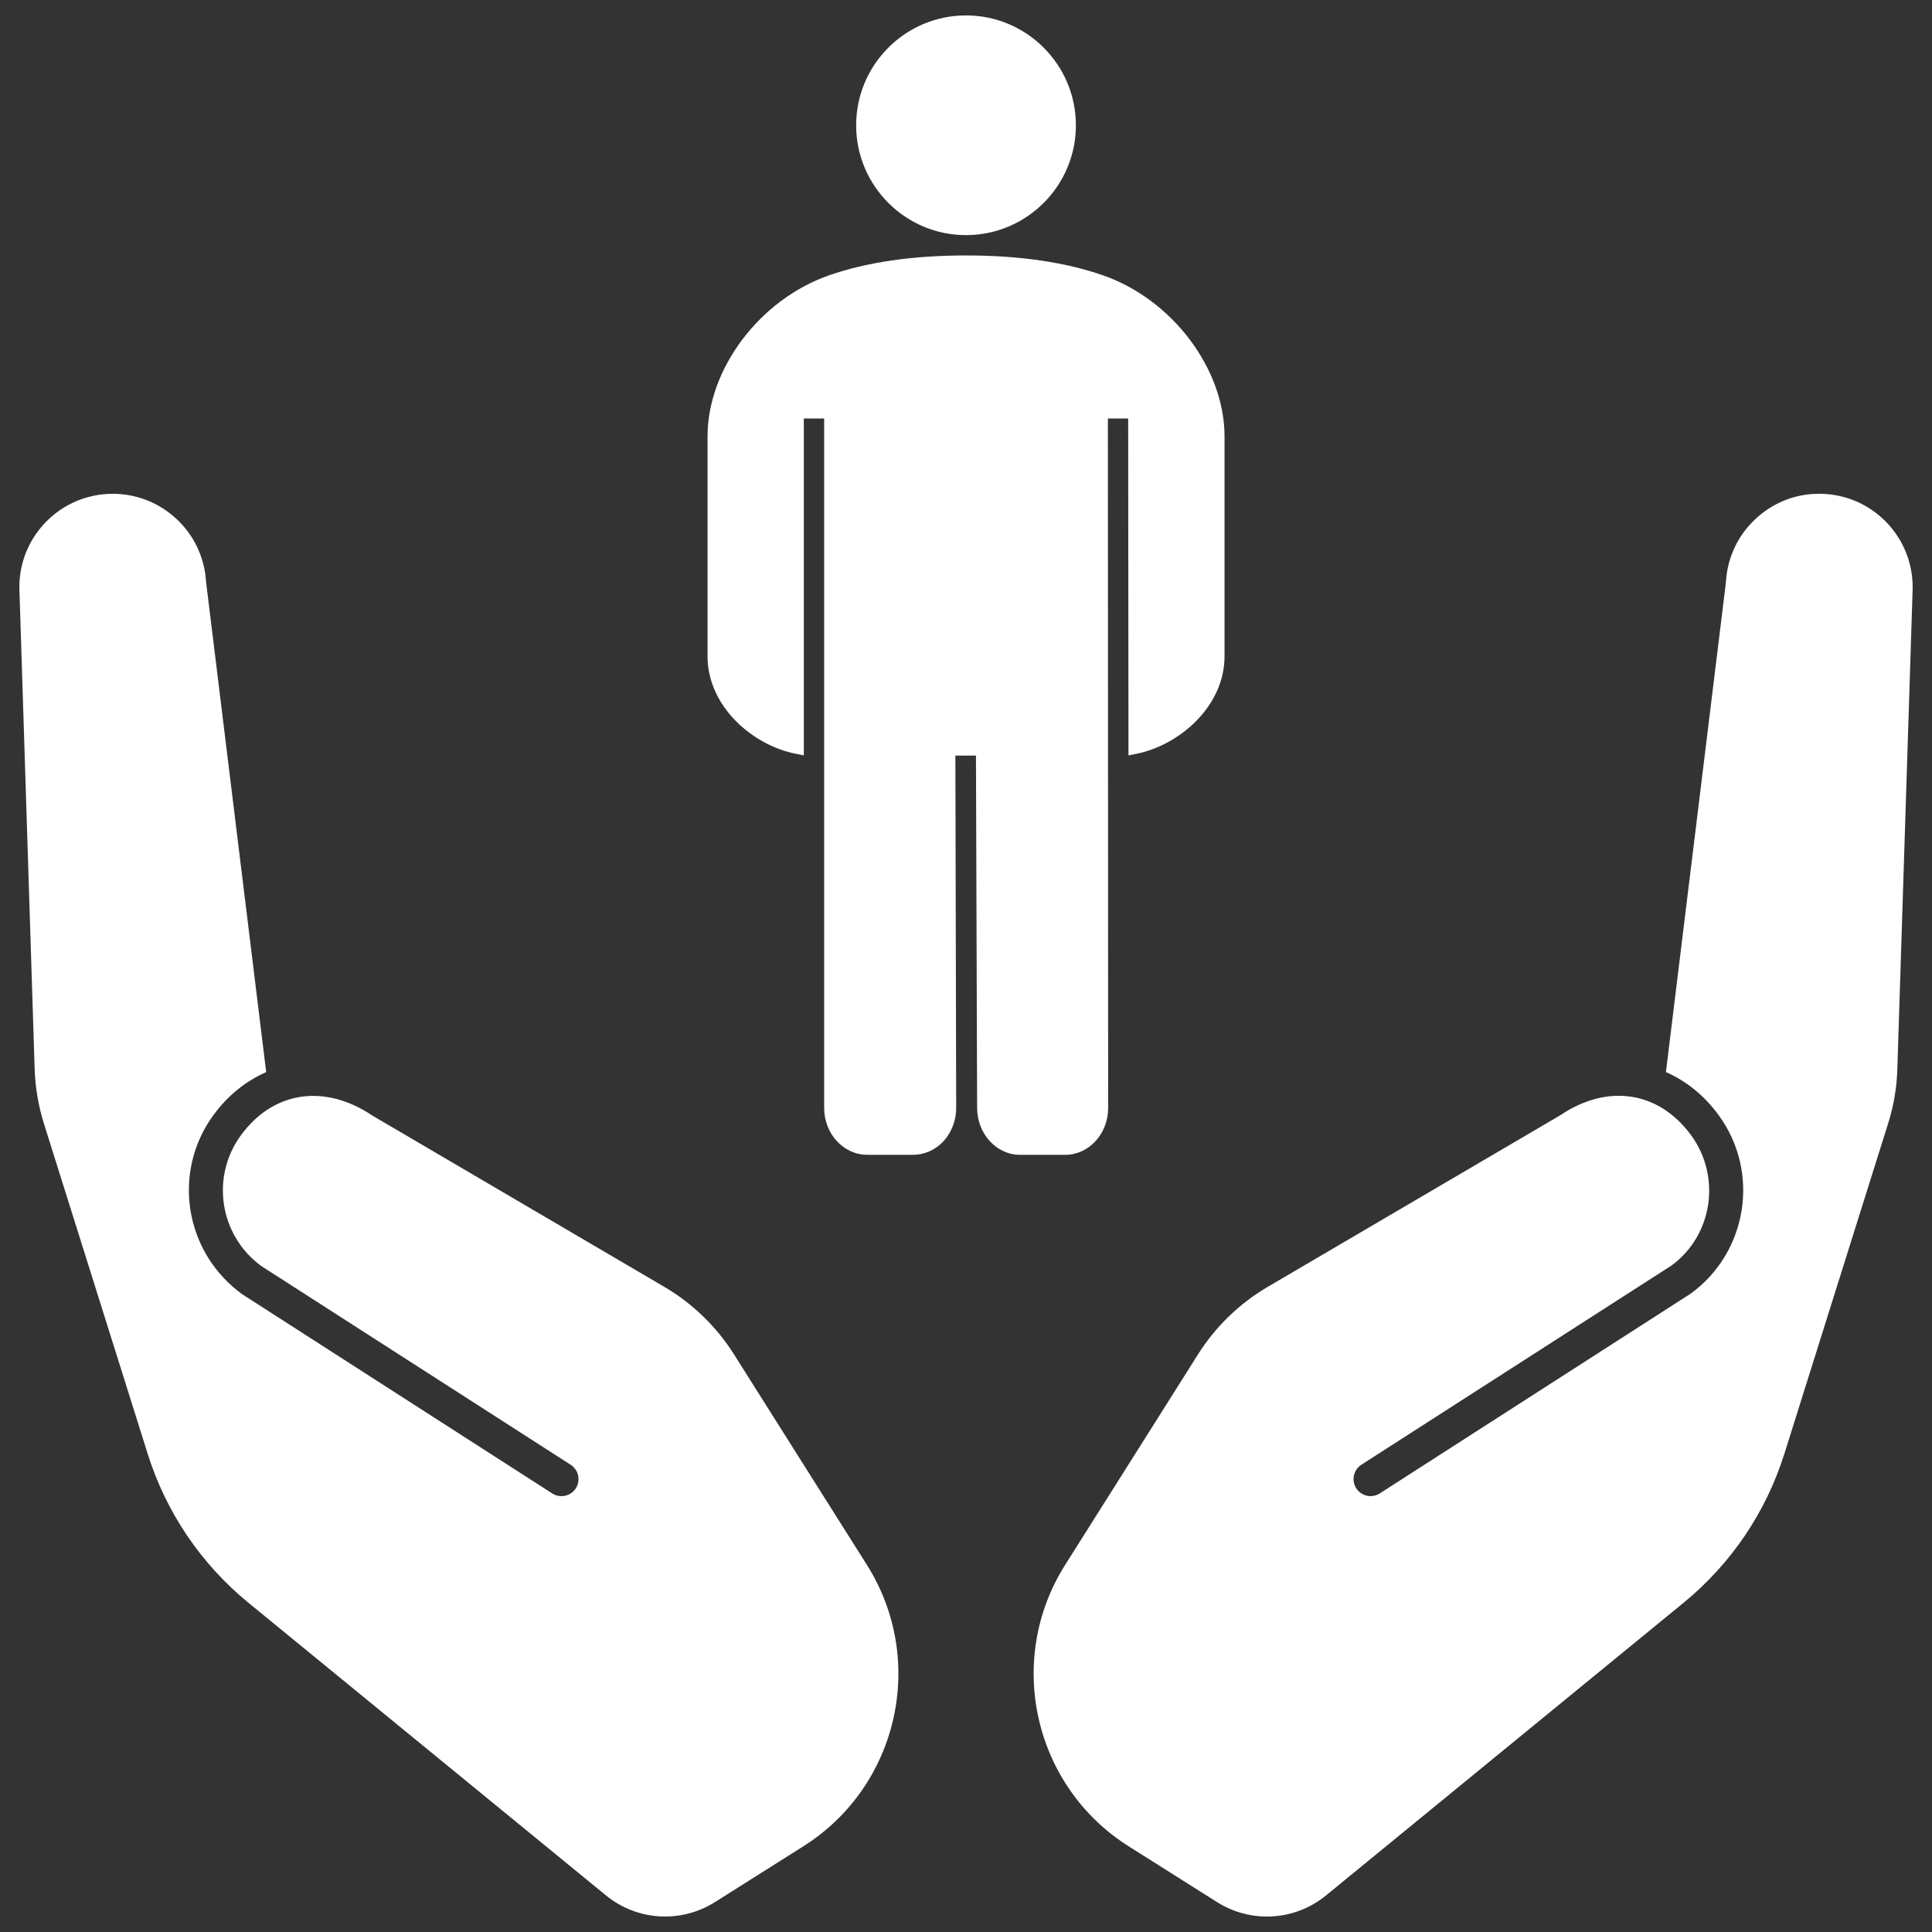
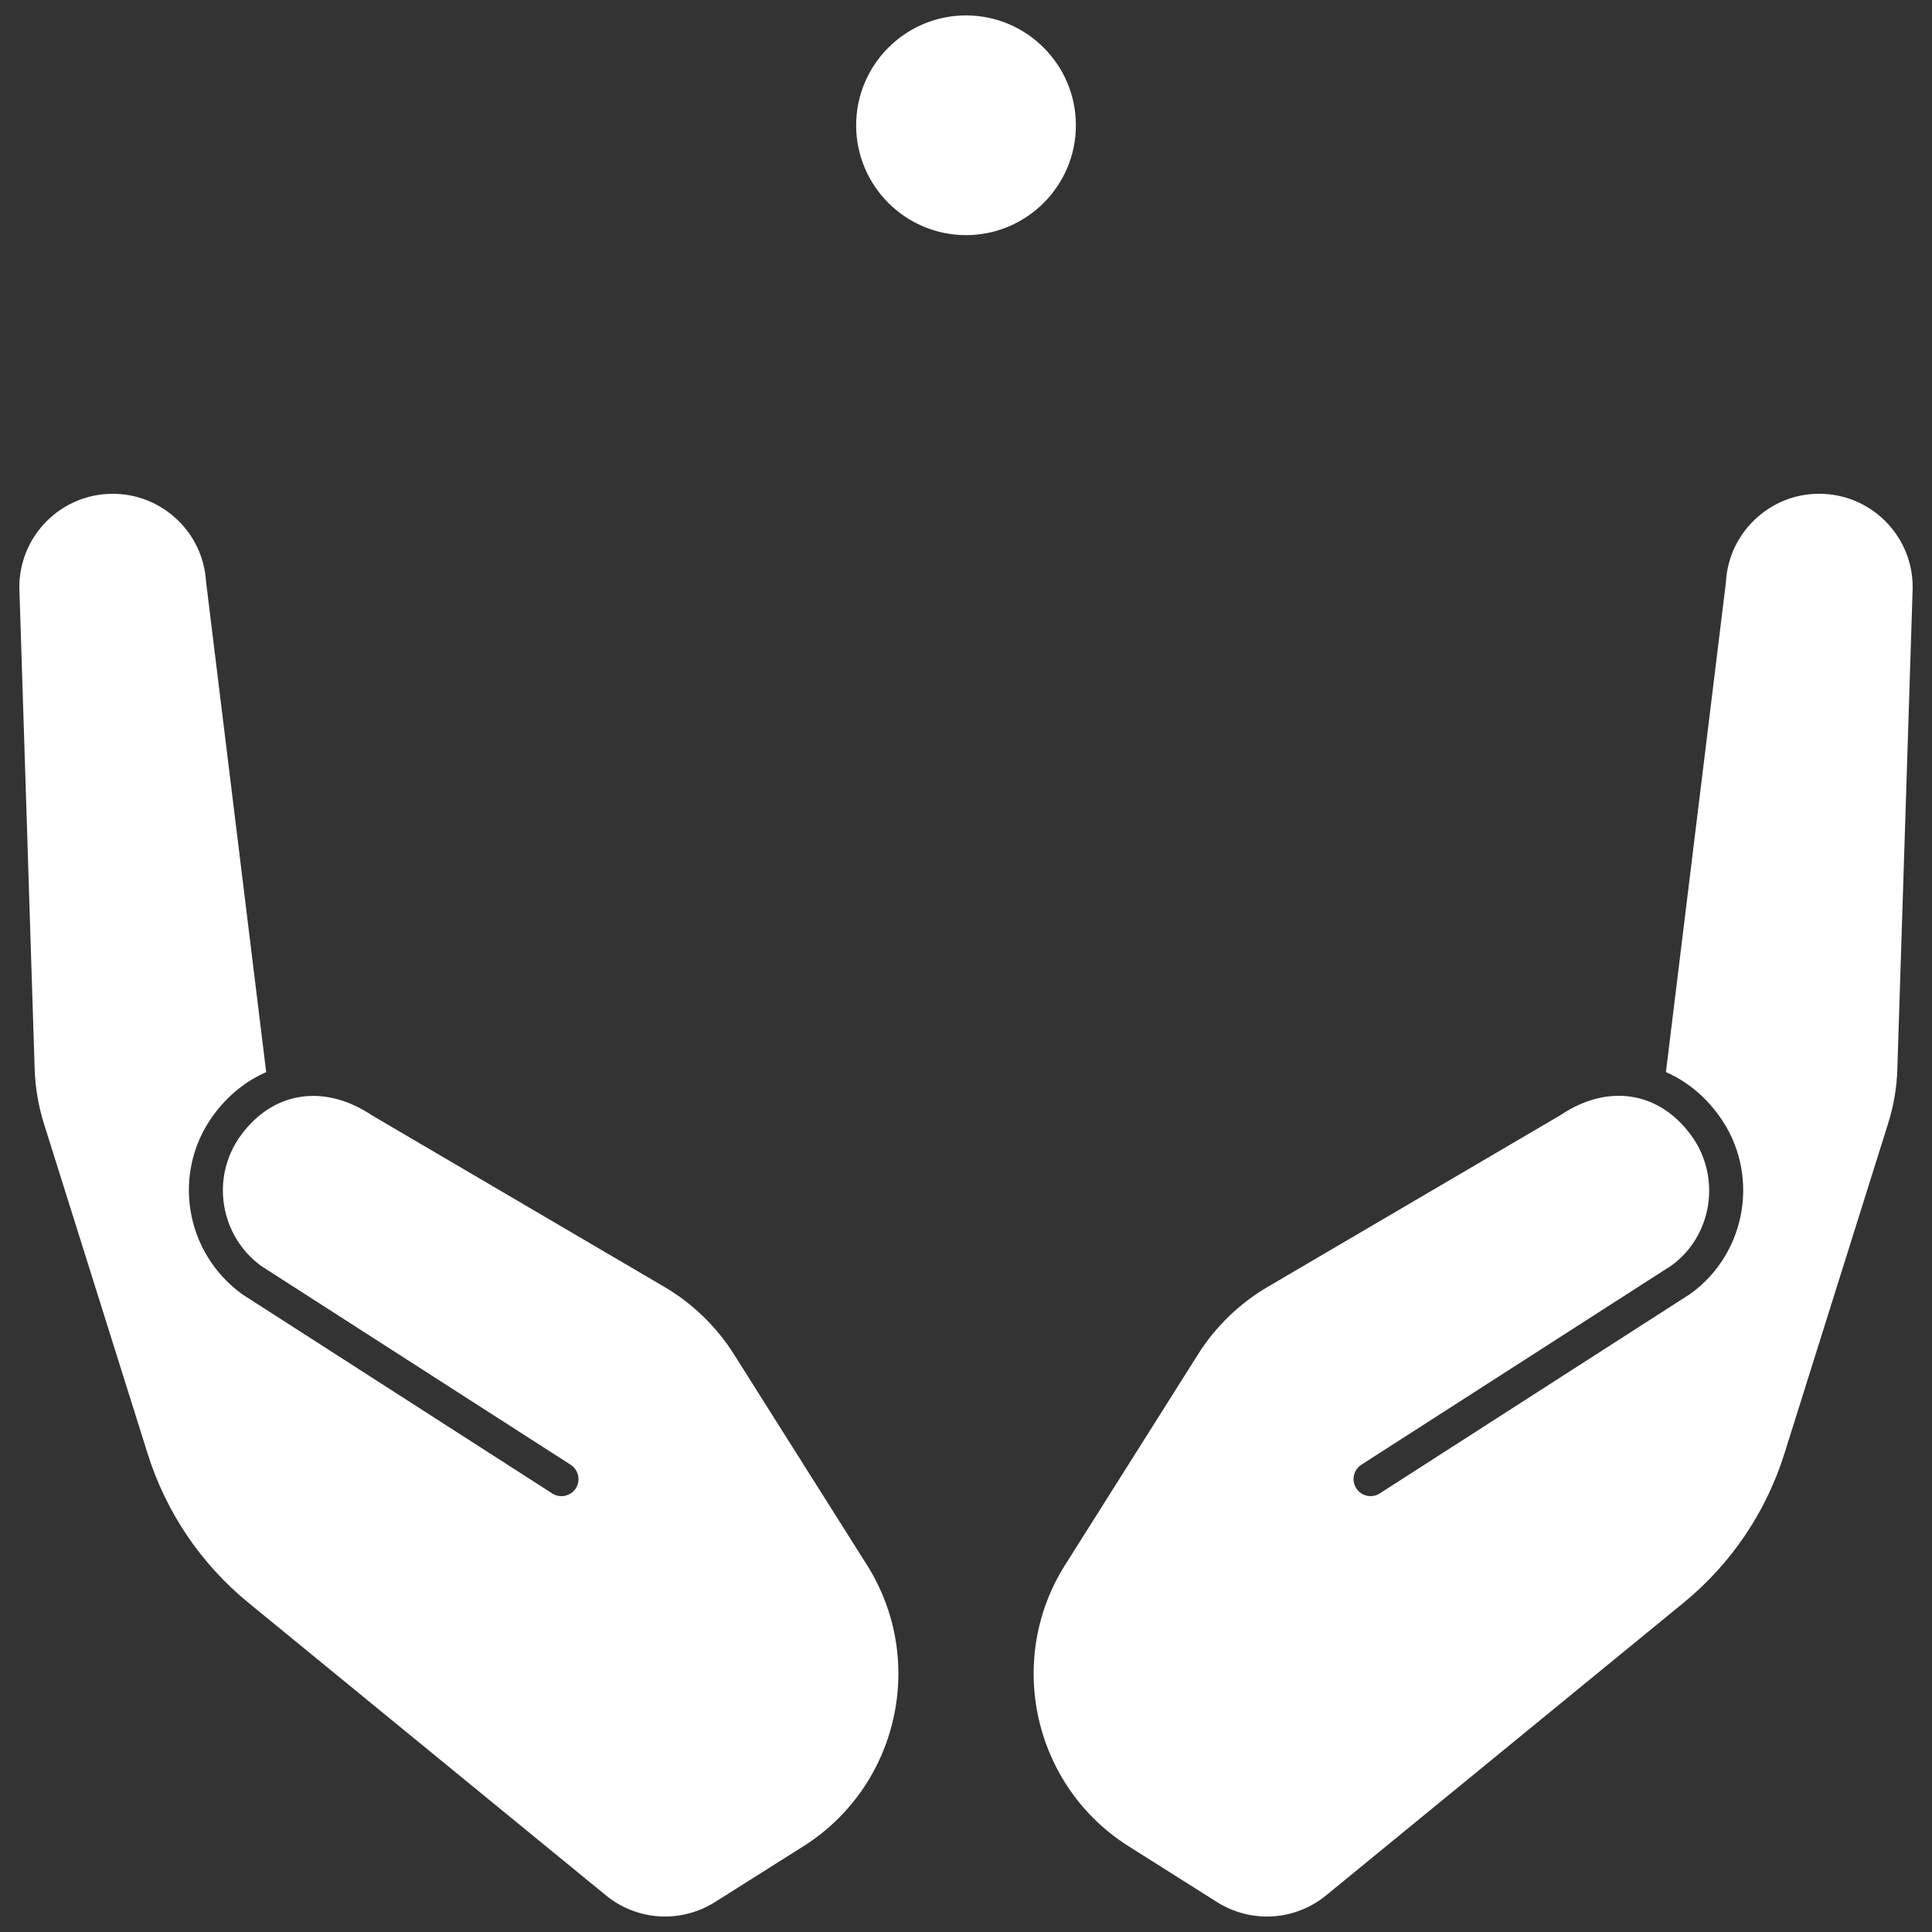
<svg xmlns="http://www.w3.org/2000/svg" version="1.1" baseProfile="basic" x="0px" y="0px" width="50px" height="50px" viewBox="0 0 50 50" xml:space="preserve">
  <rect x="0" y="0" width="50" height="50" fill="#333333" stroke="none" />
  <g id="圖層_2" display="none">
    <rect x="-1.5" y="-1.375" display="inline" fill-rule="evenodd" clip-rule="evenodd" fill="#2EA7E0" width="53.125" height="52.625" />
  </g>
  <g id="圖層_10" display="none">
    <path display="inline" fill-rule="evenodd" clip-rule="evenodd" fill="#FFFFFF" d="M20.357,18.672   c0.221,0.343,0.64,0.686,0.935,0.686h3.01c0.296,0,0.716-0.343,0.935-0.686c-0.244,0.113-0.649,0.175-0.935,0.175h-3.01   C21.006,18.848,20.601,18.786,20.357,18.672L20.357,18.672z M28.06,32.489v-0.835h-2.947c-0.735,0-1.339,0.604-1.339,1.338v8.393   c0,0.738,0.604,1.342,1.339,1.342h3.005L27.7,48.783c-0.063,0.562-0.448,0.931-1.02,0.931h-7.768c-0.571,0-0.955-0.369-1.019-0.931   l-0.995-14.486l-1.271-0.307c-1.246-0.302-1.662-1.18-1.71-2.616l-0.415-12.281c-0.103-3.069,3.192-4.328,5.74-4.908v2.863   c0,0.707,0.161,1.439,0.545,2.047c0.373,0.586,0.903,0.95,1.504,0.95c0.459,0,0.957,0.072,0.957,0.669v4.822   c-0.389,0.199-0.656,0.606-0.656,1.073c0,0.664,0.539,1.204,1.205,1.204s1.206-0.54,1.206-1.204c0-0.467-0.268-0.875-0.657-1.073   v-4.822c0-0.597,0.499-0.669,0.956-0.669c0.602,0,1.134-0.363,1.503-0.95c0.388-0.607,0.548-1.34,0.548-2.047v-2.866   c2.551,0.577,5.843,1.838,5.74,4.911c-0.15,4.466-0.328,8.932-0.435,13.396h4.339c0.276,0,0.503,0.227,0.503,0.503v8.393   c0,0.277-0.227,0.503-0.503,0.503H25.112c-0.276,0-0.503-0.226-0.503-0.503v-8.393c0-0.276,0.227-0.503,0.503-0.503H28.06   L28.06,32.489z M20.062,14.561v2.487c0,0.743,0.43,1.226,1.23,1.226h3.01c0.8,0,1.231-0.483,1.231-1.226v-2.491   C24.097,15.141,21.499,15.144,20.062,14.561L20.062,14.561z M22.797,26.071c-0.297,0-0.539,0.239-0.539,0.538   c0,0.297,0.242,0.539,0.539,0.539s0.539-0.242,0.539-0.539C23.335,26.311,23.094,26.071,22.797,26.071L22.797,26.071z    M31.473,36.272v-1.672h-1.836v1.672h-1.67v1.832h1.67v1.674h1.836v-1.674h1.671v-1.832H31.473L31.473,36.272z M17.9,5.06   c0.233-2.502,2.437-3.753,4.897-3.753c0.181,0,0.36,0.006,0.539,0.02c0.022-0.025,0.045-0.048,0.069-0.072   c0.599-0.599,1.428-0.969,2.341-0.969c0.913,0,1.742,0.371,2.341,0.969c0.601,0.6,0.97,1.426,0.97,2.341   c0,0.915-0.369,1.743-0.97,2.341c-0.117,0.118-0.243,0.226-0.377,0.325c-0.055,1.481-0.342,3.476-0.825,4.364   c-0.557,1.022-1.858,2.005-3.302,2.341c-0.698,0.105-0.872,0.105-1.571,0c-1.442-0.336-2.744-1.319-3.303-2.341   c-0.502-0.919-0.789-3.026-0.83-4.52h5.71c-0.267-0.23-0.457-0.445-0.614-0.766h-5.092C17.886,5.24,17.893,5.146,17.9,5.06   L17.9,5.06z M25.746,1.344c-1.244,0-2.253,1.009-2.253,2.252c0,1.242,1.009,2.252,2.253,2.252c1.24,0,2.251-1.01,2.251-2.252   C27.997,2.353,26.986,1.344,25.746,1.344L25.746,1.344z M25.746,2.768c-0.458,0-0.829,0.371-0.829,0.828   c0,0.456,0.371,0.828,0.829,0.828c0.454,0,0.83-0.372,0.83-0.828C26.576,3.139,26.2,2.768,25.746,2.768z" />
  </g>
  <g id="圖層_1" display="none">
    <g display="inline">
      <g>
        <path fill="#FFFFFF" d="M15.972,2.001l2.899,4.979l13.887,0.555l3.199-5.533C24.291-1.9,15.972,2.001,15.972,2.001z      M26.448,5.343h-1.224V4.271L24.15,4.282l-0.012-1.226l1.086-0.011V1.964h1.224v1.071l1.071-0.011l0.007,1.226l-1.078,0.011     V5.343z" />
      </g>
      <g>
        <path fill="#FFFFFF" d="M32.91,7.586c0,0,15.55,19.019-1.586,21.301c0,0-10.595,4.257-19.016-2.682c0,0-6.242-8.518,8.421-20.205     c0,0,1.967-1.438,4.949,0.344c0,0,0.989,0.837,2.11,0.781C27.788,7.125,32.053,6.011,32.91,7.586z" />
      </g>
      <g>
        <path fill="#FFFFFF" d="M33.879,35.917c0,0,7.652-0.594,10.1,5.35c0,0,2.526,6.092-0.368,8.018l-38.559,0.45     c0,0-1.505-13.369,11.737-13.669L33.879,35.917z" />
      </g>
      <g>
        <path fill="#FFFFFF" d="M30.068,35.328l3.811,0.589c0,0,1.035,0.665,0,0.819c0,0-4.104,1.446-1.484,2.168     c0,0,1.522,0.426,0.164,0.778l-6.979,4.159l-7.252-3.863c0,0-1.538-0.896,0.099-0.94c0,0,1.905,0.292,0.89-0.698l-2.526-2.274     l4.315-0.737H30.068z" />
      </g>
      <g>
        <path fill="#FFFFFF" d="M21.104,35.328c-0.058,4.376,2.513,6.481,3.771,7.465c0.404,0.313,0.965,0.301,1.364-0.01     c3.17-2.441,3.729-5.635,3.819-6.904c0.014-0.249-0.047-0.51-0.234-0.688c-0.625-0.58-0.516-2.81-0.441-3.757     c0.015-0.273,0.147-0.516,0.347-0.711c2.467-2.344,3.616-5.163,4.038-6.379c0.095-0.298,0.302-0.564,0.591-0.673     c0.817-0.298,1.168-1.591,1.268-2.067c0.021-0.112,0.024-0.23,0.018-0.346c-0.462-4.391-1.618,0.392-1.618,0.392     c-1.631,1.113-0.815-0.521-0.815-0.521c1.412-4.16-1.194-6.609-1.194-6.609c-1.935-3.413-3.571-1.345-3.879-0.897     c-0.037,0.055-0.078,0.106-0.127,0.154c-3.313,3.341-6.242,3.192-6.242,3.192c-1.963,0.374-2.751-1.041-2.751-1.041     c-1.812-2.874-2.151,2.143-2.212,3.805c-0.013,0.285,0.115,0.547,0.295,0.766c0.485,0.595,0.211,1.522,0.211,1.522     c-1.339,0.82-1.413-2.304-1.413-2.304c-2,1.824-0.183,3.32,0.663,3.866c0.248,0.159,0.412,0.423,0.478,0.71     c0.766,3.414,2.915,5.813,3.734,6.629c0.212,0.214,0.327,0.493,0.327,0.781C21.1,31.705,21.466,34.043,21.104,35.328z" />
      </g>
    </g>
  </g>
  <g id="圖層_3" display="none">
    <g display="inline">
      <path fill="#FFFFFF" d="M39.057,0.319c-2.627,0-4.757,2.129-4.757,4.756c0,2.626,2.13,4.756,4.757,4.756s4.756-2.129,4.756-4.756    C43.813,2.449,41.684,0.319,39.057,0.319L39.057,0.319z" />
      <path fill="#FFFFFF" d="M26.109,7.375H0v6.333h16.686v-2.772c0-0.266,0.215-0.48,0.481-0.48h0.335V9.663    c0-0.105,0.085-0.19,0.19-0.19h0.774c0.105,0,0.19,0.085,0.19,0.19v0.793h0.335c0.266,0,0.481,0.215,0.481,0.48v2.772h1.199    v-2.772c0-0.266,0.215-0.48,0.481-0.48h0.335V9.663c0-0.105,0.085-0.19,0.19-0.19h0.774c0.105,0,0.19,0.085,0.19,0.19v0.793h0.335    c0.266,0,0.481,0.215,0.481,0.48v2.772h2.648V7.375L26.109,7.375z" />
      <path fill="#FFFFFF" d="M9.797,20.965h15.201c0.614,0,1.111-0.498,1.111-1.112v-5.065H0v5.065c0,0.614,0.498,1.112,1.111,1.112    h1.959c-0.016-0.047-0.024-0.098-0.024-0.15v-2.958c0-0.266,0.215-0.481,0.481-0.481h0.336v-0.792c0-0.105,0.085-0.19,0.19-0.19    h0.774c0.105,0,0.19,0.085,0.19,0.19v0.792h0.336c0.265,0,0.48,0.215,0.48,0.481v2.958c0,0.053-0.009,0.103-0.024,0.15h1.248    c-0.016-0.047-0.024-0.098-0.024-0.15v-2.958c0-0.266,0.215-0.481,0.481-0.481H7.85v-0.792c0-0.105,0.085-0.19,0.19-0.19h0.774    c0.105,0,0.19,0.085,0.19,0.19v0.792h0.336c0.265,0,0.48,0.215,0.48,0.481v2.958C9.821,20.867,9.813,20.917,9.797,20.965    L9.797,20.965z" />
      <path fill="#FFFFFF" d="M26.109,1.231c0-0.614-0.497-1.112-1.111-1.112H1.111C0.498,0.119,0,0.617,0,1.231v5.065h3.646v-2.9    c0-0.265,0.215-0.48,0.481-0.48h0.335V2.123c0-0.105,0.085-0.19,0.19-0.19h0.774c0.105,0,0.19,0.085,0.19,0.19v0.793h0.336    c0.265,0,0.48,0.215,0.48,0.48v2.9h1.199v-2.9c0-0.265,0.215-0.48,0.481-0.48h0.335V2.123c0-0.105,0.085-0.19,0.19-0.19h0.774    c0.105,0,0.19,0.085,0.19,0.19v0.793H9.94c0.266,0,0.481,0.215,0.481,0.48v2.9h15.688V1.231L26.109,1.231z" />
      <path fill="#FFFFFF" d="M42.225,10.908h-2.629v18.218h-0.539l0.671,19.43c0.026,0.741,0.493,1.325,1.061,1.325h2.201    c0.568,0,1.035-0.584,1.062-1.325l0.414-11.988h0.293l0.525-9.618h-1.471c-0.298,0-0.539-0.241-0.539-0.539    c0-0.299,0.241-0.54,0.539-0.54h1.529l0.288-5.283l0.091-0.886c1.488,3.224,1.813,6.825,0.955,10.281    c-0.143,0.574,0.176,1.161,0.729,1.367c0.083,0.03,0.165,0.061,0.247,0.092c0.628,0.234,1.324-0.104,1.524-0.744    c1.763-5.635,0.664-11.651-3-16.31C45.974,12.446,44.354,10.908,42.225,10.908L42.225,10.908z" />
      <path fill="#FFFFFF" d="M38.517,10.908h-2.629c-2.034,0-3.603,1.403-3.916,3.222c-2.53,3.101-3.9,6.832-4.021,10.662H0.589    C0.264,24.792,0,25.055,0,25.38v3.157c0,0.325,0.264,0.589,0.589,0.589H28.35c0.114,0.526,0.252,1.051,0.415,1.572    c0.2,0.64,0.896,0.979,1.524,0.744c0.082-0.031,0.165-0.062,0.247-0.092c0.555-0.206,0.873-0.793,0.73-1.367    c-0.886-3.563-0.514-7.282,1.096-10.581l0.02,0.196l0.101,0.99l0.289,5.283h2.479c0.299,0,0.54,0.241,0.54,0.54    c0,0.298-0.241,0.539-0.54,0.539H32.83l0.525,9.618h0.293l0.414,11.988c0.025,0.741,0.493,1.325,1.061,1.325h2.201    c0.568,0,1.035-0.584,1.061-1.325l0.672-19.43h-0.54V10.908L38.517,10.908z" />
    </g>
  </g>
  <g id="圖層_4" display="none">
    <g display="inline">
      <path fill="#FFFFFF" d="M23.286,1.692c-2.12,0-3.838,1.718-3.838,3.838c0,2.119,1.718,3.838,3.838,3.838    c2.119,0,3.838-1.719,3.838-3.838C27.124,3.411,25.405,1.692,23.286,1.692L23.286,1.692z M19.448,10.39    c-3.152,0.065-3.68,1.969-3.655,5.382l-0.016,8.437c1.868-0.195,3.649-0.392,5.262-0.598c1.998-0.084,3.529-0.095,4.964-0.083    L25.98,16.48l1.188,4.443l0.073-0.015c0.114,0.344,0.334,0.658,0.653,0.885l4.715,3.362c0.799,0.57,1.9,0.385,2.471-0.414    l0.149-0.21c0.569-0.799,0.385-1.9-0.414-2.47l-3.934-2.805l-1.432-5.067c-0.764-2.814-1.924-3.639-3.771-3.639L19.448,10.39z     M40.582,20.35c-2.034,0-3.684,1.649-3.684,3.684c0,2.034,1.649,3.683,3.684,3.683s3.684-1.649,3.684-3.683    C44.266,22,42.616,20.35,40.582,20.35L40.582,20.35z M30.485,24.472L21.99,24.57v6.29l12.651,0.07l2.546,2.789    c0.674,0.798,1.84,0.924,2.666,0.307l6.164-2.481c0.931-0.375,1.38-1.426,1.005-2.356l-0.037-0.089    c-0.374-0.931-1.426-1.38-2.356-1.004l-5.271,2.121l-3.928-4.654c-0.039-0.046-0.08-0.089-0.122-0.13    c-0.607,0.606-1.47,0.919-2.392,0.583C32.091,25.539,31.279,25.02,30.485,24.472L30.485,24.472z M20.649,24.702L1.391,27.119    c-0.654,0.082-1.19,0.529-1.19,1.188v1.3c0,0.659,0.531,1.188,1.19,1.188h19.211L20.649,24.702z M47.171,31.779    c-0.69,0.635-1.678,1.045-2.524,1.272c-1.253,0.346-2.411,0.938-3.595,1.458h7.583c0.757,0,1.365-0.608,1.365-1.364    c0-0.757-0.608-1.366-1.365-1.366H47.171z M6.602,31.828c-1.869-0.002-3.741,0.001-5.618,0.007C0.414,31.999,0,32.521,0,33.146    c0,0.756,0.609,1.364,1.365,1.364h14.392l-0.02,10.604c0,1.761,0.848,3.179,2.253,3.179c1.405,0,2.347-1.418,2.347-3.179V34.51    h1.137v10.619c0,1.761,0.942,3.179,2.348,3.179c1.405,0,2.252-1.418,2.252-3.179L26.039,34.51h10.619    c-0.853-0.688-1.542-1.701-2.266-2.445c-2.643-0.239-5.452-0.052-8.157-0.131c-1.968-0.016-3.934-0.031-5.898-0.045    C15.761,31.857,11.191,31.833,6.602,31.828L6.602,31.828z M6.602,31.828" />
    </g>
  </g>
  <g id="圖層_5">
    <g>
      <path fill="#FFFFFF" d="M48.887,13.588c-0.431-0.482-1.022-0.768-1.666-0.805c-0.646-0.039-1.267,0.18-1.749,0.611    c-0.482,0.43-0.768,1.021-0.805,1.666c0,0.003-0.002,0.006-0.002,0.009c0,0.002,0.001,0.004,0.001,0.006l-1.552,12.67    c0.521,0.229,0.994,0.604,1.373,1.127c1.069,1.474,0.737,3.541-0.736,4.61l-8.042,5.167c-0.204,0.132-0.479,0.072-0.609-0.131    c-0.132-0.207-0.071-0.479,0.132-0.611l8.024-5.154c1.058-0.769,1.299-2.283,0.517-3.363c-0.833-1.148-2.163-1.356-3.389-0.53    l-7.581,4.447c-0.725,0.427-1.344,1.025-1.793,1.735l-3.446,5.46c-1.553,2.462-0.815,5.727,1.646,7.28l2.287,1.444    c0.882,0.556,2.016,0.487,2.822-0.174l9.252-7.573c1.23-1.008,2.132-2.341,2.609-3.858l2.683-8.541    c0.145-0.459,0.227-0.935,0.24-1.415l0.393-12.328c0,0,0-0.001,0-0.001C49.532,14.691,49.316,14.07,48.887,13.588z" />
-       <path fill="#FFFFFF" d="M28.679,28.673l-0.007-17.842h0.525l0.008,8.718l0.215-0.043c1.115-0.228,2.271-1.233,2.271-2.523v-5.687    c0-1.753-1.353-3.546-3.146-4.171C27.565,6.784,26.373,6.611,25,6.611s-2.565,0.173-3.543,0.514    c-1.794,0.625-3.146,2.418-3.146,4.171v5.687c0,1.294,1.159,2.3,2.279,2.524l0.213,0.043v-8.72h0.526v17.842    c0,0.669,0.5,1.214,1.114,1.214h1.191c0.279,0,0.546-0.114,0.752-0.318c0.229-0.232,0.361-0.559,0.36-0.898l-0.021-9.115h0.533    l0.03,9.121c0.002,0.668,0.5,1.211,1.113,1.211h1.166C28.182,29.887,28.679,29.342,28.679,28.673z" />
      <path fill="#FFFFFF" d="M25,6.085c1.567,0,2.844-1.274,2.844-2.843c0-1.567-1.276-2.843-2.844-2.843s-2.843,1.276-2.843,2.843    C22.157,4.811,23.433,6.085,25,6.085z" />
      <path fill="#FFFFFF" d="M18.99,35.042c-0.448-0.71-1.068-1.309-1.792-1.735l-7.556-4.433c-1.25-0.84-2.58-0.633-3.414,0.516    c-0.783,1.08-0.541,2.595,0.539,3.378l8.002,5.14c0.205,0.133,0.264,0.404,0.133,0.611c-0.132,0.203-0.405,0.263-0.61,0.131    L6.27,33.496c-1.495-1.083-1.824-3.15-0.756-4.624c0.378-0.522,0.853-0.897,1.375-1.126L5.335,15.075c0-0.002,0-0.004,0-0.006    c0-0.003-0.002-0.005-0.002-0.009c-0.038-0.645-0.323-1.236-0.805-1.666c-0.481-0.43-1.102-0.646-1.747-0.611    c-0.646,0.038-1.237,0.323-1.667,0.805c-0.43,0.482-0.646,1.103-0.609,1.748c0,0,0,0.001,0,0.001l0.392,12.328    c0.016,0.48,0.096,0.956,0.24,1.415l2.684,8.541c0.477,1.518,1.378,2.851,2.608,3.858l9.252,7.573    c0.807,0.661,1.94,0.729,2.822,0.174l2.288-1.444c2.461-1.554,3.199-4.818,1.646-7.28L18.99,35.042z" />
    </g>
  </g>
  <g id="圖層_7" display="none">
    <path display="inline" fill="#FFFFFF" d="M24.164,1.716c0.167-0.4,0.451-0.74,0.807-0.98c0.354-0.238,0.78-0.378,1.243-0.378   c0.31,0,0.6,0.062,0.866,0.175c0.394,0.168,0.733,0.451,0.977,0.805c0.237,0.357,0.378,0.781,0.379,1.245   c0,0.308-0.062,0.6-0.175,0.863c-0.168,0.4-0.448,0.74-0.805,0.98c-0.357,0.24-0.78,0.378-1.242,0.378   c-0.311,0-0.601-0.062-0.866-0.175c-0.399-0.167-0.74-0.451-0.98-0.805c-0.238-0.357-0.377-0.78-0.378-1.242   C23.989,2.272,24.051,1.98,24.164,1.716L24.164,1.716z" />
    <path display="inline" fill="#FFFFFF" d="M39.362,32.906c-0.094,0.222-0.25,0.409-0.451,0.543c-0.195,0.134-0.433,0.21-0.69,0.21   c-0.173,0-0.332-0.033-0.479-0.093c-0.219-0.094-0.411-0.253-0.545-0.451c-0.134-0.195-0.21-0.432-0.21-0.69   c0-0.173,0.033-0.332,0.098-0.482c0.095-0.217,0.25-0.408,0.445-0.542c0.202-0.134,0.433-0.21,0.691-0.21   c0.173,0,0.335,0.033,0.481,0.098c0.222,0.094,0.414,0.251,0.543,0.445c0.134,0.202,0.215,0.433,0.215,0.691   C39.46,32.598,39.422,32.757,39.362,32.906L39.362,32.906z" />
    <g display="inline">
      <rect x="7.61" y="8.435" fill="#FFFFFF" width="2.389" height="5.629" />
      <path fill="#FFFFFF" d="M16.337,9.58c-0.003-0.024-0.006-0.046-0.008-0.067c-0.061-0.005-0.126-0.006-0.201-0.009    c-0.12-0.004-0.254-0.005-0.398-0.005c-0.102,0-0.207,0.001-0.316,0.001c-0.228,0-0.467-0.002-0.704-0.014    c-0.238-0.016-0.471-0.039-0.706-0.094c-0.157-0.038-0.316-0.09-0.482-0.184c-0.092-0.054-0.189-0.125-0.279-0.217    C13.142,8.884,13.051,8.741,13,8.585c-0.043-0.134-0.066-0.265-0.085-0.395c-0.015-0.13-0.021-0.259-0.021-0.388    c0-0.365,0.048-0.738,0.106-1.102c0.062-0.363,0.132-0.715,0.194-1.017c0.039-0.202,0.071-0.383,0.091-0.516V5.167l0.001-0.007    c0,0,0-0.001,0-0.001c-0.002-0.001-0.003-0.002-0.006-0.002c-0.007-0.004-0.022-0.007-0.029-0.007l-0.014,0.002l-0.002,0.001l0,0    c-0.001,0.001-0.005,0.005-0.012,0.017c-0.327,0.58-0.768,1.357-1.143,1.968c-0.125,0.202-0.24,0.389-0.347,0.546    c-0.062,0.091-0.118,0.172-0.173,0.247c-0.034,0.042-0.066,0.081-0.103,0.117c0,0.005,0,0.012,0,0.019v0.016v6.048v0.087    c0.174,0.018,0.375,0.023,0.591,0.023c0.467,0,1.008-0.036,1.536-0.105c0.531-0.068,1.049-0.167,1.473-0.285    c0.282-0.076,0.521-0.163,0.678-0.239c0.091-0.044,0.154-0.084,0.18-0.106c0.015-0.012,0.06-0.058,0.111-0.149    c0.049-0.087,0.105-0.216,0.152-0.375c0.099-0.313,0.169-0.738,0.205-1.178c0.025-0.295,0.035-0.599,0.035-0.894    c0-0.261-0.007-0.514-0.024-0.74C16.382,9.941,16.361,9.74,16.337,9.58z" />
      <path fill="#FFFFFF" d="M19.296,5.572c-0.947-1.401-2.29-2.516-3.865-3.181c-1.049-0.443-2.201-0.689-3.417-0.69    c-1.82,0-3.504,0.554-4.906,1.501S4.594,5.489,3.928,7.064C3.484,8.113,3.239,9.265,3.239,10.48c0,1.315,0.288,2.557,0.804,3.675    s1.261,2.109,2.173,2.913c0.291,0.254,0.332,0.687,0.097,0.993l-1.97,2.561l4.231-1.84c0.168-0.072,0.359-0.08,0.532-0.019    c0.91,0.32,1.889,0.495,2.91,0.495c0.893,0,1.751-0.133,2.559-0.379c0.032-0.012,0.061-0.021,0.095-0.03    c0.807-0.256,1.565-0.625,2.254-1.089c1.402-0.947,2.516-2.287,3.181-3.862c0.443-1.05,0.69-2.205,0.69-3.417    C20.794,8.661,20.242,6.975,19.296,5.572z M17.808,12.243c-0.054,0.445-0.134,0.881-0.27,1.283    c-0.089,0.266-0.204,0.519-0.37,0.753c-0.094,0.132-0.208,0.259-0.345,0.369c-0.142,0.111-0.29,0.197-0.449,0.275    c-0.158,0.077-0.327,0.145-0.507,0.206c-0.358,0.123-0.76,0.224-1.19,0.31c-0.854,0.167-1.802,0.261-2.628,0.261    c-0.242,0-0.472-0.006-0.691-0.024c-0.219-0.021-0.423-0.046-0.617-0.09c-0.085-0.018-0.168-0.042-0.253-0.069    c-0.039,0.004-0.078,0.008-0.117,0.008h-3.13c-0.231,0-0.449-0.077-0.621-0.199c-0.174-0.123-0.307-0.293-0.387-0.489    c-0.053-0.128-0.083-0.273-0.083-0.418V8.082c0-0.221,0.064-0.431,0.179-0.606s0.276-0.318,0.476-0.407    c0.133-0.058,0.282-0.093,0.435-0.092h3.13c0.026,0,0.051,0.001,0.074,0.003c0.023-0.031,0.049-0.069,0.078-0.11    c0.051-0.073,0.107-0.162,0.168-0.26c0.123-0.193,0.265-0.429,0.411-0.674c0.291-0.493,0.604-1.044,0.847-1.479    c0.07-0.125,0.156-0.238,0.255-0.337c0.096-0.096,0.206-0.177,0.322-0.241c0.231-0.128,0.482-0.188,0.725-0.188    c0.206,0,0.408,0.041,0.597,0.122c0.188,0.078,0.366,0.198,0.515,0.355c0.1,0.105,0.186,0.23,0.25,0.371    c0.086,0.185,0.133,0.396,0.133,0.611c0,0.038-0.001,0.069-0.003,0.1l0,0.005c0,0.04-0.005,0.081-0.012,0.124    c-0.02,0.135-0.046,0.282-0.074,0.434c-0.029,0.152-0.063,0.309-0.093,0.472c-0.064,0.324-0.127,0.662-0.166,0.97    c-0.027,0.203-0.042,0.393-0.042,0.549c0,0.065,0.001,0.124,0.006,0.175c0.044,0.008,0.101,0.019,0.163,0.027    c0.097,0.012,0.215,0.022,0.342,0.026c0.169,0.008,0.356,0.01,0.547,0.01c0.104,0,0.209,0,0.316,0    c0.185,0,0.366,0.001,0.544,0.007c0.179,0.01,0.349,0.022,0.526,0.061c0.117,0.025,0.239,0.057,0.384,0.134    c0.08,0.043,0.17,0.102,0.256,0.192c0.046,0.047,0.091,0.107,0.127,0.172c0.029,0.048,0.047,0.09,0.063,0.129    c0.016,0.042,0.03,0.078,0.04,0.114c0.023,0.074,0.041,0.144,0.056,0.221c0.034,0.151,0.061,0.319,0.083,0.508    c0.044,0.38,0.068,0.838,0.069,1.331C17.879,11.341,17.858,11.798,17.808,12.243z" />
    </g>
-     <rect x="14.73" y="6.378" display="inline" fill="#FFFFFF" width="0" height="0" />
    <rect x="32.354" y="8.529" display="inline" fill="#FFFFFF" width="0" height="0" />
    <g display="inline">
      <path fill="#FFFFFF" d="M43.062,9.562c-0.096-0.095-0.209-0.168-0.363-0.221c-0.15-0.055-0.346-0.086-0.574-0.086    c-0.425-0.001-0.965,0.111-1.563,0.348c-0.599,0.236-1.257,0.591-1.919,1.058c-0.254,0.174-0.589,0.174-0.838,0    c-0.664-0.466-1.319-0.822-1.918-1.058c-0.599-0.237-1.145-0.35-1.563-0.348c-0.233,0-0.424,0.031-0.579,0.086    c-0.15,0.053-0.262,0.126-0.357,0.221h-0.001c-0.095,0.093-0.165,0.207-0.221,0.36s-0.087,0.346-0.087,0.578    c0,0.224,0.029,0.481,0.098,0.762c0.063,0.283,0.163,0.591,0.298,0.914c0.268,0.645,0.667,1.35,1.191,2.057    c0.372,0.506,0.808,1.01,1.298,1.498c0.736,0.736,1.512,1.35,2.259,1.816c0.752-0.467,1.528-1.081,2.264-1.816    c0.484-0.488,0.92-0.992,1.296-1.499c0.39-0.53,0.718-1.059,0.967-1.563c0.25-0.505,0.426-0.981,0.525-1.407    c0.063-0.28,0.096-0.538,0.096-0.762c0-0.231-0.036-0.424-0.086-0.577C43.227,9.769,43.155,9.655,43.062,9.562z" />
      <path fill="#FFFFFF" d="M46.486,15.837C46.817,14.911,47,13.913,47,12.871c0-1.822-0.552-3.505-1.498-4.908    c-0.947-1.402-2.29-2.516-3.862-3.181c-1.052-0.443-2.204-0.689-3.419-0.69c-1.817,0-3.503,0.552-4.907,1.498    c-1.4,0.947-2.514,2.29-3.18,3.865c-0.442,1.05-0.688,2.201-0.688,3.417c0,1.82,0.552,3.503,1.499,4.906    c0.946,1.402,2.282,2.516,3.861,3.181c1.047,0.444,2.202,0.689,3.414,0.69c1.161,0,2.271-0.225,3.28-0.633    c0.215-0.086,0.455-0.066,0.656,0.054l3.908,2.397l-1.141-4.462c-0.053-0.223-0.006-0.46,0.14-0.637    C45.671,17.615,46.156,16.761,46.486,15.837z M44.694,11.59c-0.086,0.374-0.211,0.755-0.375,1.143    c-0.318,0.775-0.779,1.577-1.368,2.368c-0.417,0.565-0.899,1.123-1.435,1.661c-0.941,0.944-1.947,1.708-2.934,2.268    c-0.224,0.126-0.498,0.126-0.719,0c-0.986-0.56-1.992-1.324-2.935-2.269c-0.54-0.538-1.018-1.096-1.439-1.66v0    c-0.436-0.595-0.809-1.194-1.101-1.781c-0.291-0.591-0.509-1.17-0.638-1.729c-0.086-0.373-0.134-0.739-0.134-1.091    c0-0.367,0.052-0.724,0.169-1.063c0.116-0.335,0.307-0.649,0.566-0.908c0.258-0.259,0.575-0.448,0.909-0.566    c0.336-0.119,0.695-0.168,1.06-0.168c0.669,0.001,1.368,0.163,2.095,0.449c0.592,0.232,1.195,0.548,1.804,0.94    c0.607-0.392,1.215-0.708,1.803-0.94c0.727-0.286,1.432-0.447,2.101-0.449c0.364,0,0.724,0.049,1.06,0.168    c0.335,0.118,0.651,0.307,0.91,0.566s0.444,0.572,0.563,0.907c0.119,0.339,0.171,0.695,0.171,1.063    C44.828,10.852,44.78,11.218,44.694,11.59z" />
    </g>
    <rect x="31.098" y="21.578" display="inline" fill="#FFFFFF" width="0.003" height="0.001" />
    <path display="inline" fill="#FFFFFF" d="M30.907,25.259c-0.06,0.319-0.143,0.619-0.24,0.887c-0.145,0.4-0.319,0.727-0.483,0.93   c-0.077,0.102-0.149,0.172-0.198,0.208c-0.023,0.017-0.042,0.025-0.052,0.03l-0.005,0.002l0,0   c-0.313,0.062-0.557,0.325-0.585,0.648l-0.03,0.334v-0.001c-0.122,1.241-0.572,2.374-1.269,3.314   c-0.696,0.939-1.632,1.69-2.713,2.157c-0.275,0.118-0.45,0.401-0.439,0.702c0.005,0.107,0.02,0.348,0.053,0.658v-0.001   c0.033,0.269,0.076,0.591,0.146,0.935c0.052,0.258,0.115,0.533,0.199,0.809c0.127,0.407,0.295,0.823,0.542,1.197   c0.124,0.188,0.264,0.364,0.437,0.527c0.173,0.157,0.382,0.298,0.612,0.391c0.088,0.043,0.19,0.08,0.305,0.123   c0.201,0.073,0.455,0.16,0.745,0.262c0.637,0.215,1.474,0.494,2.389,0.813c-0.26,0.202-0.575,0.401-0.951,0.592   c-0.771,0.391-1.765,0.722-2.898,0.955c-1.139,0.229-2.42,0.36-3.774,0.36c-1.032,0-2.021-0.075-2.937-0.215   c-1.373-0.207-2.582-0.56-3.511-0.994c-0.463-0.217-0.858-0.45-1.166-0.694c-0.004,0-0.007-0.001-0.011-0.004   c0.619-0.213,1.201-0.412,1.709-0.584c0.393-0.134,0.742-0.251,1.031-0.354c0.148-0.046,0.28-0.094,0.394-0.136   c0.118-0.043,0.217-0.08,0.305-0.123c0.207-0.086,0.393-0.205,0.551-0.343c0.28-0.239,0.488-0.527,0.652-0.83   c0.247-0.459,0.403-0.949,0.517-1.418c0.113-0.469,0.178-0.916,0.216-1.268v0.001c0.034-0.311,0.05-0.551,0.052-0.658   c0.015-0.301-0.161-0.584-0.438-0.702c-1.082-0.467-2.018-1.218-2.714-2.157c-0.695-0.94-1.146-2.073-1.266-3.314v0.001   l-0.031-0.334c-0.03-0.323-0.271-0.586-0.586-0.648c-0.003-0.001-0.02-0.008-0.049-0.027c-0.051-0.035-0.132-0.113-0.219-0.227   c-0.132-0.172-0.275-0.427-0.4-0.736c-0.125-0.309-0.234-0.672-0.311-1.067v0c-0.071-0.376-0.106-0.742-0.106-1.064   c0-0.225,0.019-0.429,0.044-0.604c0.021-0.132,0.049-0.248,0.081-0.341c0.022-0.068,0.045-0.128,0.067-0.171   c0.006-0.008,0.012-0.018,0.017-0.024c0.208,0.081,0.446,0.063,0.641-0.056c0.22-0.132,0.353-0.373,0.352-0.628   c0,0-0.001-0.619-0.003-1.281c-0.002-0.332-0.004-0.673-0.007-0.955c0-0.018,0-0.035,0-0.052c0.145-0.055,0.289-0.111,0.431-0.17   c1.836-0.778,3.4-2.076,4.502-3.709c0.811-1.196,1.371-2.577,1.613-4.062c0.734,0.062,1.477,0.188,2.243,0.396   c0.98,0.27,1.997,0.673,3.076,1.252c0.211,0.114,0.423,0.222,0.626,0.325c0.115,0.96,0.363,1.88,0.729,2.741   c0.378,0.895,0.88,1.726,1.484,2.468c-0.021,0.146-0.054,0.327-0.083,0.527c-0.151,0.979-0.37,2.414-0.37,2.414   c-0.042,0.276,0.072,0.547,0.3,0.706c0.2,0.144,0.457,0.172,0.686,0.084c0.003,0.001,0.005,0.005,0.008,0.01   c0.046,0.083,0.098,0.232,0.137,0.427c0.041,0.195,0.062,0.435,0.062,0.703C31.014,24.517,30.981,24.882,30.907,25.259   L30.907,25.259z" />
    <path display="inline" fill="#FFFFFF" d="M35.281,42.223c0.353,0.163,0.688,0.331,0.995,0.484c0.457,0.231,0.853,0.453,1.121,0.634   c0.133,0.089,0.239,0.168,0.298,0.221c0.01,0.015,0.021,0.023,0.03,0.029c0.057,0.148,0.131,0.338,0.2,0.554   c0.118,0.366,0.247,0.811,0.375,1.286c0.129,0.477,0.257,0.991,0.384,1.506l0,0c0.042,0.172,0.059,0.344,0.059,0.516   c0,0.294-0.057,0.574-0.169,0.836c-0.162,0.393-0.442,0.733-0.792,0.972c-0.349,0.243-0.773,0.382-1.244,0.382H8.855   c-0.316,0-0.605-0.061-0.87-0.172c-0.396-0.172-0.73-0.457-0.965-0.811c-0.235-0.348-0.37-0.771-0.37-1.207   c0-0.172,0.02-0.344,0.062-0.516c0.165-0.685,0.339-1.372,0.509-1.972c0.084-0.3,0.168-0.574,0.247-0.82   c0.073-0.216,0.142-0.405,0.203-0.554c0.015-0.013,0.044-0.042,0.081-0.071c0.093-0.075,0.245-0.183,0.433-0.296   c0.329-0.201,0.777-0.442,1.279-0.688c0.757-0.37,1.645-0.767,2.501-1.133c0.556-0.233,1.1-0.458,1.585-0.653   c0.076,0.086,0.158,0.172,0.244,0.258c0.429,0.405,0.959,0.762,1.571,1.072c0.921,0.464,2.027,0.826,3.268,1.078   c1.243,0.256,2.618,0.393,4.064,0.394c1.104,0,2.163-0.081,3.155-0.229c1.491-0.228,2.821-0.605,3.908-1.112   c0.546-0.258,1.032-0.545,1.45-0.867c0.235-0.186,0.448-0.381,0.638-0.594C32.878,41.164,34.158,41.698,35.281,42.223   L35.281,42.223z" />
    <rect x="15.463" y="27.316" display="inline" fill="#FFFFFF" width="0" height="0" />
    <rect x="14.289" y="21.577" display="inline" fill="#FFFFFF" width="0.004" height="0.003" />
    <rect x="8.773" y="26.304" display="inline" fill="#FFFFFF" width="0.001" height="0" />
    <path display="inline" fill="#FFFFFF" d="M3.076,30.023c-0.02-0.01-0.028-0.017-0.038-0.021c-0.011-0.013-0.02-0.025-0.026-0.04   C3.005,29.947,3,29.924,3,29.906c0-0.03,0.008-0.053,0.017-0.071c0.013-0.015,0.021-0.028,0.056-0.045l1.146-0.572   c0.481-0.242,0.808-0.708,0.87-1.237l0.148-1.275c0.004-0.025,0.008-0.04,0.014-0.05c0.011-0.019,0.023-0.033,0.046-0.046   c0.022-0.013,0.051-0.021,0.075-0.021c0.016,0,0.028,0.004,0.042,0.01c0.012,0.004,0.024,0.012,0.046,0.03l0.899,0.917l0,0   c0.302,0.306,0.711,0.475,1.132,0.475c0.103,0,0.207-0.012,0.311-0.034h0l1.26-0.251h0.001c0.011-0.003,0.022-0.004,0.029-0.004   c0.02,0.001,0.031,0.004,0.044,0.009c0.02,0.01,0.043,0.028,0.061,0.053c0.016,0.021,0.021,0.05,0.021,0.067   c0,0.019-0.001,0.035-0.018,0.063l-0.59,1.14c-0.123,0.228-0.181,0.479-0.181,0.729c0,0.271,0.069,0.542,0.206,0.78l0.626,1.119   l0,0c0.019,0.033,0.021,0.045,0.021,0.065c0,0.012-0.003,0.027-0.011,0.047c-0.01,0.022-0.031,0.051-0.052,0.061   c-0.008,0.009-0.02,0.014-0.028,0.018c-0.012,0.004-0.02,0.006-0.037,0.006c-0.006,0-0.016-0.001-0.026-0.003l-1.263-0.21   c-0.089-0.018-0.178-0.025-0.264-0.025c-0.441,0-0.866,0.185-1.17,0.513v-0.001l-0.868,0.943c-0.019,0.023-0.034,0.032-0.046,0.039   c-0.015,0-0.028,0.004-0.045,0.004c-0.032,0.001-0.07-0.009-0.092-0.03c-0.01-0.011-0.019-0.015-0.026-0.028   c-0.004-0.013-0.011-0.028-0.015-0.051l-0.19-1.27l0,0c-0.078-0.528-0.42-0.986-0.909-1.206L3.076,30.023L3.076,30.023z" />
    <rect x="7.865" y="31.673" display="inline" fill="#FFFFFF" width="0.001" height="0" />
    <rect x="8.611" y="29.062" display="inline" fill="#FFFFFF" width="0" height="0" />
  </g>
  <g id="圖層_6" display="none">
    <g display="inline">
      <path fill="#FFFFFF" d="M18.408,38.63h13.567c7.457-2.586,12.773-9.308,12.773-17.196H5.633    C5.633,29.322,10.951,36.044,18.408,38.63z M10.394,29.516c-0.572-0.946-1.003-1.917-1.294-2.784    c-0.068-0.22-0.134-0.433-0.197-0.633c-0.05-0.205-0.099-0.398-0.145-0.581c-0.089-0.368-0.139-0.732-0.19-1.013    c-0.063-0.476-0.099-0.749-0.099-0.749l3.4-0.109c0,0-0.019,0.271-0.048,0.746c0.002,0.191-0.019,0.404-0.006,0.691    c0.006,0.146,0.013,0.3,0.021,0.462c0.017,0.162,0.035,0.333,0.055,0.511c0.09,0.716,0.276,1.556,0.594,2.446    c0.079,0.22,0.173,0.439,0.26,0.671c0.104,0.219,0.198,0.45,0.312,0.677c0.222,0.452,0.467,0.906,0.742,1.348    c1.083,1.785,2.554,3.374,3.777,4.424c0.61,0.527,1.157,0.928,1.562,1.168c0.402,0.256,0.667,0.324,0.667,0.325    c0-0.001-0.278-0.015-0.73-0.191c-0.455-0.164-1.082-0.456-1.806-0.867c-1.443-0.82-3.27-2.138-4.821-3.826    c-0.39-0.415-0.757-0.86-1.104-1.315c-0.175-0.225-0.333-0.462-0.5-0.691C10.692,29.984,10.535,29.754,10.394,29.516z" />
      <path fill="#FFFFFF" d="M22.178,14.573c0.051,0.127,0.106,0.232,0.155,0.321c0.048,0.088,0.092,0.16,0.122,0.216    c0.031,0.057,0.053,0.099,0.053,0.124c0,0.027-0.027,0.036-0.025,0.036c0-0.004,0.017,0.02,0.063-0.004    c0.042-0.029,0.072-0.089,0.1-0.16c0.026-0.07,0.055-0.156,0.083-0.251c0.032-0.096,0.065-0.202,0.104-0.314    c0.043-0.112,0.091-0.228,0.151-0.342c0.063-0.115,0.129-0.226,0.213-0.325c0.086-0.099,0.179-0.186,0.282-0.257    c0.051-0.036,0.109-0.071,0.163-0.097l0.016-0.006c0.004-0.001,0.005,0,0.011-0.004l0.014-0.009l0.031-0.022l0.004-0.003    c-0.002,0.004,0.01-0.014-0.005,0.006l0.007-0.001l0.013-0.008c0.035-0.018,0.069-0.038,0.103-0.056    c0.291-0.152,0.663-0.325,1.078-0.535c0.417-0.211,0.875-0.458,1.357-0.794c0.479-0.336,0.99-0.764,1.442-1.379    c0.229-0.306,0.429-0.665,0.58-1.063c0.035-0.101,0.072-0.2,0.1-0.304l0.042-0.157l0.023-0.079    c0.004-0.026,0.011-0.062,0.018-0.091l0.035-0.191l0.015-0.096l0.008-0.056l0.009-0.102l0.007-0.051l0.007-0.067V8.434    l0.002-0.031l0.003-0.061c0.013-0.33-0.035-0.617-0.099-0.867c-0.066-0.25-0.147-0.458-0.231-0.648    c-0.176-0.374-0.361-0.671-0.548-0.935c-0.372-0.524-0.742-0.932-1.085-1.307c-0.34-0.372-0.659-0.7-0.931-0.996    c-0.266-0.295-0.482-0.561-0.622-0.763c-0.034-0.053-0.066-0.098-0.096-0.144c-0.011-0.022-0.024-0.043-0.037-0.064    c-0.008-0.014-0.013-0.009-0.015-0.014l-0.01-0.005c-0.002-0.009-0.006-0.023-0.009-0.033L24.87,2.53l-0.002-0.017l-0.002-0.005    c0,0.053-0.001,0.014-0.001,0.024l-0.003-0.007l-0.02-0.055c-0.015-0.037-0.031-0.073-0.045-0.11    c-0.029-0.073-0.052-0.146-0.08-0.218c-0.102-0.288-0.174-0.61-0.263-0.881c-0.023-0.068-0.042-0.131-0.064-0.191    c-0.025-0.061-0.049-0.118-0.072-0.171c-0.021-0.051-0.046-0.099-0.066-0.141c-0.022-0.04-0.042-0.077-0.063-0.109    c-0.039-0.065-0.073-0.115-0.097-0.148c-0.022-0.034-0.035-0.052-0.035-0.052s-0.011,0.018-0.037,0.05    c-0.026,0.032-0.061,0.081-0.105,0.143c-0.023,0.031-0.044,0.066-0.069,0.106c-0.027,0.036-0.058,0.074-0.089,0.114    c-0.062,0.079-0.13,0.168-0.208,0.27c-0.037,0.05-0.082,0.103-0.122,0.161c-0.042,0.057-0.085,0.116-0.133,0.184    c-0.091,0.131-0.186,0.291-0.272,0.474c-0.042,0.095-0.092,0.191-0.126,0.295c-0.019,0.052-0.038,0.105-0.056,0.159    c-0.01,0.027-0.018,0.054-0.028,0.081l-0.003,0.011c0,0.014,0-0.023,0,0.031v0.005l-0.004,0.018l-0.008,0.035    c-0.002,0.012-0.006,0.021-0.006,0.037l-0.005,0.065c-0.001,0.042-0.004,0.085-0.007,0.127c-0.003,0.075-0.004,0.15-0.001,0.224    c0.005,0.149,0.016,0.298,0.039,0.442c0.09,0.582,0.296,1.109,0.53,1.603c0.237,0.493,0.515,0.955,0.794,1.394    c0.278,0.438,0.563,0.861,0.783,1.233c0.106,0.186,0.2,0.355,0.247,0.477c0.013,0.042,0.027,0.076,0.035,0.099l-0.005,0.043    c-0.002,0.015-0.004,0.039-0.005,0.047c-0.002,0.001-0.003,0.003-0.003,0.003c-0.001,0.004-0.001,0.007,0,0.011    c-0.001,0.003,0.002,0.001,0,0.008l-0.006,0.021L25.18,8.455c-0.005,0.028-0.015,0.057-0.022,0.085    c-0.027,0.115-0.077,0.24-0.147,0.382c-0.145,0.282-0.387,0.61-0.677,0.944c-0.287,0.336-0.617,0.685-0.943,1.047    c-0.323,0.363-0.649,0.743-0.928,1.179c-0.035,0.053-0.07,0.111-0.102,0.167l-0.013,0.021l-0.005,0.012    c-0.018,0.022-0.007,0.008-0.012,0.014l-0.003,0.005l-0.016,0.034l-0.007,0.018l-0.014,0.025l-0.028,0.052    c-0.067,0.128-0.117,0.251-0.159,0.378c-0.084,0.25-0.123,0.494-0.126,0.716c-0.006,0.222,0.016,0.419,0.057,0.592    C22.073,14.299,22.124,14.445,22.178,14.573z" />
      <path fill="#FFFFFF" d="M28.26,13.419c-0.065,0.074-0.13,0.146-0.2,0.221c-0.145,0.148-0.304,0.298-0.478,0.453    c-0.351,0.311-0.76,0.636-1.177,1.03c-0.211,0.198-0.422,0.412-0.618,0.662c-0.197,0.25-0.381,0.539-0.505,0.885    c-0.029,0.088-0.058,0.176-0.074,0.269c-0.01,0.044-0.024,0.1-0.025,0.125c-0.003,0.04-0.006,0.08-0.011,0.119    c-0.015,0.151-0.017,0.3-0.007,0.441c0.014,0.281,0.064,0.538,0.135,0.762c0.065,0.225,0.151,0.42,0.237,0.584    c0.083,0.164,0.169,0.299,0.246,0.408c0.077,0.107,0.144,0.187,0.187,0.241c0.045,0.053,0.059,0.084,0.051,0.083    c0-0.001,0,0.002,0.004,0c0.005-0.003,0.011-0.012,0.016-0.02c0.011-0.019,0.02-0.048,0.025-0.084    c0.018-0.072,0.035-0.175,0.051-0.304c0.018-0.123,0.037-0.272,0.064-0.444c0.021-0.165,0.049-0.348,0.086-0.537    c0.036-0.188,0.083-0.383,0.145-0.573c0.054-0.184,0.133-0.399,0.205-0.5c0.084-0.132,0.205-0.284,0.361-0.451    c0.153-0.165,0.333-0.341,0.523-0.527c0.377-0.374,0.788-0.79,1.119-1.262c0.162-0.236,0.311-0.485,0.421-0.738    c0.109-0.255,0.185-0.514,0.222-0.756c0.041-0.243,0.038-0.468,0.011-0.661c-0.023-0.193-0.07-0.354-0.12-0.48    c-0.049-0.125-0.098-0.22-0.132-0.28c-0.038-0.06-0.061-0.091-0.061-0.091s-0.01,0.036-0.027,0.105    c-0.02,0.067-0.046,0.161-0.084,0.278c-0.039,0.116-0.092,0.249-0.16,0.389s-0.155,0.288-0.262,0.434    C28.377,13.272,28.321,13.345,28.26,13.419z" />
      <path fill="#FFFFFF" d="M37.613,40.16c-3.984,0-7.268,1.758-7.801,4.044c0,0-8.706,0.484-11.364-0.524    c-1.173-0.441-3.624-0.911-6.792-0.911c-3.954,0-7.157,0.937-7.157,2.087c0,1.153,3.204,2.087,7.157,2.087    c3.167,0,5.619-0.467,6.792-0.911c2.657-1.009,11.363-0.522,11.363-0.522c0.534,2.284,3.817,4.044,7.802,4.044    c4.354,0,7.887-2.103,7.887-4.697C45.5,42.264,41.968,40.16,37.613,40.16z" />
    </g>
  </g>
  <g id="圖層_8" display="none">
    <g display="inline">
      <path display="none" fill-rule="evenodd" clip-rule="evenodd" fill="#FFFFFF" d="M25.305,49.265c-3.939,0-7.871,0-11.805,0    c0-16.177,0-32.354,0-48.529c3.482,0,6.965,0,10.447,0c-0.174,0.089-0.359,0.076-0.544,0.06c-0.166-0.013-0.302,0.04-0.425,0.147    c-0.11,0.098-0.213,0.212-0.386,0.19c-0.041-0.005-0.093,0.026-0.125,0.009c-0.131-0.067-0.244-0.021-0.354,0.045    c-0.139,0.079-0.268,0.17-0.408,0.249c-0.239,0.135-0.497,0.229-0.759,0.313c-0.187,0.061-0.318,0.188-0.412,0.356    c-0.122,0.217-0.234,0.441-0.354,0.659c-0.051,0.093-0.11,0.179-0.161,0.271c-0.269,0.49-0.539,0.982-0.801,1.477    c-0.13,0.241-0.254,0.486-0.367,0.737c-0.104,0.232-0.204,0.466-0.347,0.678c-0.014,0.022-0.026,0.045-0.037,0.067    c-0.135,0.363-0.292,0.719-0.373,1.101c-0.029,0.135-0.057,0.262,0.055,0.382c0.045,0.045,0.062,0.124,0.086,0.188    c0.088,0.234,0.169,0.469,0.255,0.703c0.156,0.428,0.319,0.853,0.467,1.283c0.213,0.622,0.466,1.226,0.774,1.805    c0.164,0.304,0.344,0.599,0.509,0.9c0.06,0.106,0.096,0.23,0.149,0.343c0.1,0.216,0.212,0.429,0.309,0.65    c0.101,0.234,0.172,0.48,0.282,0.708c0.124,0.268,0.172,0.547,0.172,0.831c0,0.275,0.084,0.532,0.145,0.792    c0.07,0.307,0.157,0.609,0.208,0.92c0.05,0.3,0.082,0.604,0.132,0.905c0.069,0.404,0.119,0.814,0.258,1.203    c0.043,0.122,0.088,0.245,0.113,0.374c0.044,0.22,0.071,0.445,0.11,0.667c0.055,0.298,0.06,0.603-0.002,0.896    c-0.133,0.616-0.29,1.229-0.443,1.84c-0.023,0.094-0.037,0.172,0.054,0.25c-0.059,0.046-0.11,0.084-0.161,0.122    c-0.215,0.156-0.43,0.312-0.646,0.466c-0.141,0.104-0.275,0.218-0.424,0.306c-0.427,0.254-0.863,0.49-1.289,0.743    c-0.257,0.152-0.502,0.331-0.751,0.495c-0.202,0.132-0.402,0.269-0.606,0.391c-0.312,0.185-0.629,0.353-0.939,0.536    c-0.326,0.196-0.644,0.403-0.968,0.604c-0.5,0.313-1,0.631-1.504,0.937c-0.283,0.175-0.559,0.371-0.874,0.493    c-0.004,0.002-0.004,0.018-0.008,0.032c0.116,0.056,0.229,0.12,0.348,0.167c0.113,0.045,0.229,0.058,0.352,0.013    c0.101-0.037,0.21-0.073,0.316-0.077c0.125-0.003,0.247,0,0.36-0.065c0.021-0.011,0.054-0.01,0.077-0.004    c0.086,0.033,0.164-0.003,0.247-0.025c0.113-0.032,0.232-0.064,0.349-0.075c0.152-0.012,0.296-0.034,0.437-0.098    c0.07-0.032,0.157-0.06,0.23-0.049c0.155,0.017,0.286-0.022,0.41-0.108c0.064-0.044,0.138-0.071,0.213-0.037    c0.112,0.049,0.202,0.003,0.299-0.045c0.08-0.04,0.162-0.09,0.248-0.102c0.247-0.037,0.475-0.118,0.689-0.242    c0.071-0.04,0.164-0.078,0.239-0.069c0.157,0.02,0.27-0.043,0.381-0.136c0.087-0.069,0.179-0.138,0.297-0.128    c0.216,0.017,0.403-0.054,0.591-0.144c0.142-0.067,0.287-0.103,0.449-0.104c0.097-0.001,0.197-0.033,0.29-0.067    c0.102-0.039,0.196-0.101,0.296-0.145c0.193-0.087,0.399-0.052,0.592-0.068c0.126,0.351,0.194,0.702,0.254,1.057    c0.041,0.226,0.058,0.457,0.098,0.684c0.06,0.328,0.134,0.654,0.199,0.983c0.028,0.138,0.033,0.282,0.072,0.415    c0.103,0.361,0.2,0.731,0.325,1.092c0.153,0.444,0.337,0.877,0.532,1.306c0.154,0.345,0.315,0.689,0.464,1.041    c0.099,0.231,0.182,0.472,0.217,0.733c-0.012,0.012-0.023,0.03-0.039,0.042c-0.17,0.123-0.305,0.284-0.433,0.455    c-0.059,0.076-0.048,0.117,0.038,0.166c0.032,0.019,0.073,0.036,0.108,0.056c0.106,0.063,0.216,0.126,0.319,0.196    c0.077,0.058,0.15,0.124,0.236,0.193c0.023,0.079,0.041,0.185,0.085,0.277c0.131,0.279,0.218,0.568,0.292,0.866    c0.092,0.381,0.141,0.766,0.15,1.156c0.004,0.226,0.004,0.451,0.01,0.677c0.003,0.084,0.042,0.168,0.025,0.252    c-0.044,0.208-0.017,0.417-0.025,0.629c-0.01,0.298,0.006,0.599,0.055,0.897c0.025,0.157,0.058,0.313,0.077,0.472    c0.029,0.253,0.034,0.507,0.079,0.756c0.09,0.5,0.129,1.003,0.164,1.505c0.029,0.419,0.007,0.84,0.006,1.257    c0,0.02-0.007,0.038-0.009,0.061c-0.013,0.144-0.022,0.29-0.042,0.431c-0.025,0.221-0.058,0.445-0.09,0.67    c-0.031,0.223-0.088,0.443-0.092,0.666c-0.013,0.328,0.017,0.659,0.022,0.991c0.002,0.26,0.032,0.521,0.104,0.769    c0.166,0.59,0.279,1.19,0.39,1.791c0.025,0.141,0.022,0.298,0.111,0.41C25.095,49.224,25.196,49.245,25.305,49.265z" />
      <path fill-rule="evenodd" clip-rule="evenodd" fill="#FFFFFF" d="M25.305,49.265c-0.109-0.02-0.21-0.041-0.333-0.063    c-0.089-0.112-0.086-0.27-0.111-0.41C24.75,48.19,24.636,47.59,24.47,47c-0.072-0.248-0.102-0.509-0.104-0.769    c-0.006-0.332-0.035-0.663-0.022-0.991c0.004-0.223,0.062-0.443,0.092-0.666c0.032-0.225,0.065-0.449,0.09-0.67    c0.02-0.141,0.03-0.287,0.042-0.431c0.002-0.022,0.009-0.041,0.009-0.061c0-0.417,0.023-0.838-0.006-1.257    c-0.035-0.502-0.074-1.005-0.164-1.505c-0.045-0.249-0.05-0.503-0.079-0.756c-0.02-0.158-0.052-0.314-0.077-0.472    c-0.048-0.299-0.064-0.6-0.055-0.897c0.008-0.212-0.019-0.421,0.025-0.629c0.017-0.084-0.022-0.168-0.025-0.252    c-0.006-0.226-0.006-0.451-0.01-0.677c-0.009-0.391-0.058-0.775-0.15-1.156c-0.075-0.298-0.162-0.587-0.292-0.866    c-0.044-0.093-0.062-0.198-0.085-0.277c-0.086-0.069-0.159-0.136-0.236-0.193c-0.103-0.07-0.213-0.133-0.319-0.196    c-0.035-0.02-0.076-0.037-0.108-0.056c-0.085-0.049-0.097-0.09-0.038-0.166c0.127-0.171,0.262-0.332,0.433-0.455    c0.016-0.012,0.027-0.03,0.039-0.042c-0.035-0.262-0.118-0.502-0.217-0.733c-0.149-0.352-0.31-0.696-0.464-1.041    c-0.194-0.429-0.379-0.861-0.532-1.306c-0.125-0.36-0.222-0.73-0.325-1.092c-0.039-0.133-0.044-0.277-0.072-0.415    c-0.064-0.329-0.139-0.655-0.199-0.983c-0.04-0.227-0.057-0.458-0.098-0.684c-0.06-0.354-0.128-0.706-0.254-1.057    c-0.193,0.017-0.399-0.019-0.592,0.068c-0.1,0.044-0.194,0.105-0.296,0.145c-0.093,0.034-0.192,0.066-0.29,0.067    c-0.163,0.001-0.307,0.036-0.449,0.104c-0.188,0.09-0.375,0.16-0.591,0.144c-0.118-0.01-0.21,0.059-0.297,0.128    c-0.111,0.093-0.224,0.155-0.381,0.136c-0.076-0.009-0.168,0.029-0.239,0.069c-0.214,0.124-0.442,0.205-0.689,0.242    c-0.086,0.012-0.168,0.062-0.248,0.102c-0.097,0.048-0.187,0.094-0.299,0.045c-0.076-0.034-0.149-0.007-0.213,0.037    c-0.124,0.086-0.255,0.125-0.41,0.108c-0.073-0.011-0.16,0.017-0.23,0.049c-0.141,0.063-0.285,0.086-0.437,0.098    c-0.117,0.011-0.236,0.043-0.349,0.075c-0.083,0.022-0.161,0.059-0.247,0.025c-0.022-0.006-0.056-0.007-0.077,0.004    c-0.113,0.065-0.234,0.063-0.36,0.065c-0.106,0.004-0.215,0.04-0.316,0.077c-0.123,0.045-0.239,0.032-0.352-0.013    c-0.12-0.047-0.232-0.111-0.348-0.167c0.004-0.015,0.004-0.03,0.008-0.032c0.315-0.122,0.591-0.318,0.874-0.493    c0.504-0.306,1.004-0.623,1.504-0.937c0.324-0.201,0.642-0.408,0.968-0.604c0.311-0.183,0.628-0.351,0.939-0.536    c0.205-0.123,0.404-0.259,0.606-0.391c0.249-0.165,0.494-0.343,0.751-0.495c0.426-0.253,0.862-0.489,1.289-0.743    c0.149-0.088,0.284-0.202,0.424-0.306c0.216-0.155,0.431-0.31,0.646-0.466c0.051-0.038,0.103-0.076,0.161-0.122    c-0.091-0.078-0.078-0.156-0.054-0.25c0.153-0.611,0.31-1.224,0.443-1.84c0.062-0.294,0.057-0.598,0.002-0.896    c-0.04-0.222-0.066-0.446-0.11-0.667c-0.024-0.128-0.069-0.251-0.113-0.374c-0.139-0.389-0.188-0.799-0.258-1.203    c-0.05-0.301-0.083-0.605-0.132-0.905c-0.051-0.311-0.138-0.613-0.208-0.92c-0.061-0.26-0.145-0.517-0.145-0.792    c0-0.284-0.048-0.563-0.172-0.831c-0.11-0.228-0.181-0.474-0.282-0.708c-0.097-0.221-0.209-0.435-0.309-0.65    c-0.054-0.112-0.09-0.236-0.149-0.343c-0.165-0.301-0.345-0.596-0.509-0.9c-0.308-0.579-0.561-1.184-0.774-1.805    c-0.148-0.431-0.311-0.855-0.467-1.283c-0.086-0.234-0.167-0.469-0.255-0.703c-0.024-0.064-0.041-0.143-0.086-0.188    c-0.111-0.12-0.084-0.247-0.055-0.382c0.081-0.382,0.238-0.737,0.373-1.101c0.011-0.022,0.022-0.045,0.037-0.067    c0.143-0.212,0.243-0.446,0.347-0.678c0.113-0.251,0.236-0.496,0.367-0.737c0.262-0.494,0.533-0.986,0.801-1.477    c0.051-0.093,0.11-0.179,0.161-0.271c0.119-0.217,0.232-0.442,0.354-0.659c0.093-0.167,0.225-0.295,0.412-0.356    c0.262-0.084,0.52-0.178,0.759-0.313c0.14-0.079,0.269-0.17,0.408-0.249c0.109-0.065,0.222-0.112,0.354-0.045    c0.032,0.017,0.084-0.015,0.125-0.009c0.173,0.022,0.276-0.092,0.386-0.19c0.123-0.107,0.259-0.16,0.425-0.147    c0.185,0.016,0.37,0.029,0.544-0.06c0.04,0,0.081,0,0.12,0c0.002,0.178-0.013,0.199-0.176,0.266    c-0.032,0.013-0.066,0.028-0.1,0.033c-0.119,0.02-0.236,0.04-0.357,0.053c-0.126,0.016-0.242,0.052-0.314,0.178    c0.052,0.045,0.108,0.081,0.147,0.131c0.145,0.179,0.346,0.27,0.548,0.358c0.059,0.025,0.126,0.034,0.118,0.108    c-0.007,0.084-0.09,0.085-0.149,0.095C23.725,1.966,23.67,1.96,23.614,1.96c-0.024,0-0.05,0-0.112,0    c0.065,0.043,0.103,0.064,0.136,0.091c0.058,0.045,0.05,0.112,0.024,0.164c-0.014,0.027-0.078,0.049-0.113,0.041    c-0.096-0.021-0.194-0.048-0.283-0.093c-0.07-0.036-0.125-0.034-0.194-0.001c-0.293,0.127-0.59,0.242-0.909,0.296    c-0.17,0.031-0.334,0.055-0.505,0.028c-0.045-0.009-0.112-0.001-0.14,0.026C21.429,2.6,21.34,2.691,21.276,2.794    c-0.116,0.189-0.209,0.388-0.318,0.579c-0.073,0.129-0.182,0.244-0.237,0.381c-0.105,0.252-0.187,0.517-0.269,0.779    c-0.046,0.146-0.064,0.303-0.105,0.45c-0.11,0.381-0.215,0.763-0.337,1.137c-0.104,0.323-0.215,0.646-0.347,0.959    c-0.051,0.126-0.046,0.218,0.01,0.336c0.126,0.262,0.245,0.526,0.353,0.793c0.067,0.166,0.109,0.343,0.171,0.512    c0.06,0.168,0.131,0.335,0.194,0.503c0.175,0.458,0.401,0.88,0.761,1.226c0.132,0.128,0.242,0.28,0.35,0.432    c0.23,0.328,0.451,0.66,0.677,0.992c0.052,0.075,0.102,0.148,0.205,0.159c0.075,0.008,0.11,0.065,0.126,0.132    c0.007,0.036,0.007,0.072,0.012,0.112c0.035,0,0.06,0.004,0.082-0.001c0.27-0.076,0.542-0.147,0.807-0.237    c0.078-0.026,0.132-0.056,0.201,0.006c0.016,0.016,0.059,0.011,0.085,0.006c0.308-0.075,0.289-0.037,0.356-0.322    c0.005-0.024,0.013-0.049,0.016-0.074c0.021-0.194,0.029-0.389,0.065-0.579c0.054-0.263-0.044-0.459-0.231-0.627    c-0.105-0.09-0.214-0.177-0.329-0.258c-0.082-0.058-0.173-0.115-0.27-0.152c-0.148-0.057-0.213-0.188-0.301-0.299    c-0.018-0.02-0.015-0.062-0.005-0.087c0.03-0.102,0.061-0.201,0.104-0.294c0.031-0.067,0.081-0.126,0.123-0.189    c0.052-0.074,0.078-0.149,0.03-0.238c-0.014-0.029-0.025-0.077-0.012-0.099c0.049-0.102,0.107-0.194,0.167-0.29    c0.02-0.033,0.051-0.059,0.087-0.097c-0.062-0.063-0.119-0.125-0.181-0.184c-0.061-0.058-0.08-0.124-0.038-0.207    c0.09-0.04,0.18-0.082,0.272-0.119c0.126-0.047,0.25-0.103,0.379-0.137c0.174-0.045,0.27-0.167,0.341-0.314    c0.051-0.103,0.119-0.181,0.225-0.231c0.067-0.03,0.131-0.074,0.188-0.125c0.122-0.116,0.275-0.189,0.431-0.234    c0.242-0.07,0.476-0.184,0.733-0.2c0.058-0.005,0.103-0.042,0.167-0.042c0.166-0.001,0.335,0.008,0.491,0.079    c0.079,0.037,0.158,0.073,0.239,0.108c0.077,0.033,0.161,0.052,0.232,0.096c0.217,0.133,0.428,0.258,0.606,0.436    c0.088,0.09,0.166,0.182,0.203,0.31c0.037,0.129,0.12,0.238,0.216,0.283c0.123-0.037,0.215-0.089,0.301-0.083    c0.232,0.018,0.452,0.08,0.637,0.236c0.089,0.073,0.131,0.158,0.122,0.273c-0.007,0.083-0.007,0.17,0.01,0.253    c0.033,0.209,0.067,0.419,0.059,0.636c-0.005,0.252-0.12,0.447-0.289,0.62c-0.048,0.049-0.082,0.11-0.112,0.172    c-0.083,0.176-0.173,0.34-0.4,0.356c-0.063,0.007-0.127,0.031-0.183,0.042c-0.169,0.403-0.422,0.674-0.836,0.882    c-0.391,0.196-0.918,0.331-1.146,0.196c-0.019,0.091-0.041,0.18-0.053,0.268c-0.021,0.134-0.056,0.268-0.048,0.4    c0.007,0.125-0.019,0.267,0.086,0.368c0.069,0.067,0.079,0.143,0.075,0.233c0,0.053,0.278,0.045,0.306,0.085    c0.098,0.145,0.536,0.541,0.638,0.571c0.135,0.04,0.217-0.021,0.3-0.105c0.109-0.11,0.223-0.215,0.336-0.321    c0.248-0.229,0.55-0.385,0.831-0.563c0.266-0.163,0.495-0.352,0.659-0.622c0.112-0.188,0.21-0.384,0.379-0.538    c0.082-0.079,0.146-0.18,0.216-0.272c0.171-0.238,0.327-0.491,0.518-0.713c0.284-0.323,0.588-0.626,0.89-0.934    c0.043-0.045,0.059-0.083,0.053-0.144c-0.036-0.362-0.08-0.724-0.104-1.089c-0.031-0.462-0.043-0.928-0.062-1.395    c-0.014-0.283-0.015-0.57-0.033-0.854c-0.009-0.206-0.03-0.41-0.046-0.615c-0.015-0.248-0.09-0.478-0.171-0.71    c-0.029-0.079-0.075-0.127-0.158-0.135c-0.16-0.021-0.32-0.032-0.478-0.059c-0.194-0.034-0.392-0.057-0.58-0.143    c-0.188-0.084-0.389-0.162-0.59-0.218c-0.183-0.053-0.371-0.069-0.56-0.101c-0.156-0.027-0.171-0.045-0.162-0.208    c0-0.013,0.003-0.028,0.006-0.044c0.084-0.069,0.174-0.1,0.279-0.091c0.108,0.01,0.218,0.017,0.325,0.03    c0.121,0.013,0.243,0.037,0.356,0.048c0.156,0.016,0.246-0.079,0.196-0.227c-0.039-0.117-0.035-0.225,0.013-0.334    c-0.033-0.025-0.053-0.053-0.084-0.07c-0.182-0.101-0.383-0.084-0.578-0.092c-0.016,0-0.027,0.014-0.045,0.016    c-0.144,0.052-0.288,0.118-0.437,0.144c-0.121,0.022-0.25,0.009-0.372-0.011C27.93,3.084,27.906,2.961,28,2.861    c0.055-0.057,0.125-0.072,0.199-0.082c0.085-0.009,0.18-0.02,0.237-0.068c0.059-0.053,0.114-0.079,0.186-0.068    c0.206,0.031,0.382-0.095,0.591-0.115c-0.063-0.14-0.104-0.27-0.245-0.327c-0.069-0.027-0.136-0.063-0.204-0.084    c-0.169-0.052-0.302-0.155-0.43-0.271c-0.02-0.021-0.036-0.058-0.045-0.09c-0.013-0.083,0.025-0.148,0.086-0.198    c0.061-0.052,0.126-0.021,0.182,0.009c0.171,0.09,0.342,0.189,0.509,0.283c0.064,0.036,0.133,0.068,0.193,0.112    c0.06,0.036,0.114,0.079,0.161,0.129c0.131,0.14,0.256,0.285,0.387,0.421c0.043,0.045,0.104,0.07,0.159,0.107    c0.035,0.024,0.075,0.05,0.108,0.076c0.085,0.069,0.168,0.143,0.256,0.209c0.224,0.159,0.455,0.313,0.675,0.473    c0.192,0.145,0.387,0.292,0.486,0.521c0.058,0.122,0.103,0.249,0.16,0.371c0.097,0.209,0.142,0.434,0.177,0.661    c0.021,0.158,0.055,0.314,0.097,0.47c0.054,0.225,0.124,0.442,0.176,0.666c0.059,0.268,0.097,0.541,0.158,0.81    c0.105,0.499,0.225,0.996,0.327,1.493c0.066,0.313,0.117,0.629,0.176,0.943c0.045,0.219,0.011,0.417-0.148,0.583    c-0.024,0.026-0.045,0.054-0.061,0.085c-0.131,0.237-0.261,0.474-0.39,0.709c-0.146,0.259-0.263,0.531-0.43,0.775    c-0.25,0.367-0.521,0.717-0.795,1.066c-0.209,0.27-0.423,0.534-0.646,0.794c-0.342,0.4-0.676,0.799-1.027,1.193    c-0.089,0.101-0.201,0.181-0.303,0.273c-0.195,0.19-0.386,0.39-0.589,0.575c-0.142,0.128-0.298,0.239-0.444,0.357    c-0.234,0.188-0.449,0.401-0.638,0.635c-0.174,0.209-0.337,0.43-0.432,0.698c-0.125,0.36-0.278,0.717-0.402,1.079    c-0.094,0.27-0.171,0.542-0.244,0.819c-0.081,0.289-0.081,0.574,0.092,0.84c0.037,0.059,0.061,0.138,0.077,0.21    c0.026,0.178,0.109,0.33,0.218,0.471c0.034,0.051,0.09,0.089,0.142,0.13c0.068,0.06,0.147,0.115,0.219,0.177    c0.097,0.084,0.186,0.183,0.291,0.258c0.074,0.049,0.139,0.111,0.254,0.102c0.199-0.018,0.406-0.015,0.611-0.021    c0.276-0.004,0.557,0,0.826-0.018c0.345-0.022,0.688-0.072,1.033-0.094c0.302-0.022,0.606-0.023,0.914-0.035    c0.515-0.02,1.029-0.041,1.545-0.057c0.186-0.01,0.371-0.007,0.555-0.012c0.405-0.016,0.81-0.035,1.215-0.048    c0.115-0.005,0.231,0.01,0.347,0.017c0.206,0.016,0.422,0.014,0.628,0.05c0.449,0.08,0.892,0.182,1.32,0.342    c0,0.012,0,0.021,0,0.031c-0.113,0.039-0.226,0.08-0.339,0.118c-0.179,0.065-0.363,0.119-0.536,0.194    c-0.248,0.106-0.488,0.23-0.732,0.35c-0.064,0.033-0.135,0.065-0.215,0.047c-0.119-0.032-0.234,0.008-0.344,0.058    c-0.23,0.097-0.443,0.235-0.704,0.244c-0.22,0.004-0.406,0.135-0.612,0.195c-0.166,0.052-0.335,0.1-0.506,0.145    c-0.104,0.032-0.211,0.049-0.314,0.084c-0.173,0.056-0.334,0.124-0.51,0.183c-0.094,0.035-0.2,0.059-0.296,0.093    c-0.135,0.045-0.265,0.101-0.396,0.146c-0.067,0.022-0.12,0.055-0.157,0.123c0.026,0.012,0.042,0.023,0.061,0.029    c0.286,0.052,0.54,0.177,0.793,0.309c0.232,0.119,0.457,0.25,0.686,0.375c0.077,0.043,0.16,0.081,0.235,0.13    c0.214,0.135,0.426,0.278,0.64,0.418c0.273,0.185,0.547,0.368,0.787,0.595c0.099,0.093,0.18,0.202,0.259,0.312    c0.097,0.135,0.177,0.278,0.269,0.416c0.078,0.112,0.102,0.229,0.074,0.367c-0.051,0.254-0.163,0.482-0.266,0.715    c-0.1,0.218-0.241,0.385-0.452,0.501c-0.19,0.102-0.359,0.236-0.513,0.391c-0.072,0.075-0.154,0.138-0.235,0.21    c-0.151,0.144-0.306,0.287-0.454,0.436c-0.284,0.289-0.575,0.575-0.902,0.818c-0.225,0.17-0.458,0.337-0.692,0.498    c-0.139,0.106-0.288,0.202-0.431,0.301c-0.209,0.148-0.423,0.288-0.625,0.44c-0.27,0.21-0.529,0.427-0.793,0.643    c-0.104,0.081-0.21,0.158-0.297,0.253c-0.152,0.16-0.283,0.339-0.424,0.503c-0.232,0.271-0.494,0.511-0.776,0.73    c-0.114,0.089-0.229,0.177-0.347,0.257c-0.178,0.119-0.347,0.242-0.528,0.344c-0.163,0.096-0.339,0.168-0.508,0.248    c-0.078,0.032-0.149,0.075-0.231,0.105c-0.155,0.065-0.313,0.129-0.474,0.195c0.03,0.091,0.07,0.181,0.079,0.271    c0.02,0.247,0.028,0.494,0.03,0.738c0.001,0.138,0.017,0.278,0.069,0.407c0.112,0.292,0.235,0.58,0.334,0.873    c0.146,0.421,0.274,0.846,0.409,1.27c0.01,0.024,0.014,0.051,0.014,0.076c0,0.179,0,0.358,0,0.537    c0.004,0.491-0.105,0.963-0.266,1.422c-0.06,0.176-0.083,0.351-0.094,0.528c-0.019,0.264-0.02,0.527-0.033,0.797    c-0.02,0.337-0.053,0.674-0.071,1.011c-0.02,0.375-0.049,0.741-0.044,1.114c0.005,0.278,0.063,0.555,0.155,0.817    c0.038,0.112,0.087,0.219,0.19,0.286c0.034,0.024,0.072,0.048,0.116,0.063c0.251,0.101,0.422,0.29,0.54,0.513    c0.142,0.262,0.124,0.333-0.083,0.576c-0.025,0.033-0.056,0.059-0.085,0.089c-0.102,0.105-0.196,0.209-0.296,0.315    c-0.125,0.144-0.248,0.292-0.38,0.427c-0.127,0.135-0.23,0.28-0.305,0.446c-0.05,0.108-0.079,0.224-0.071,0.346    c0.011,0.274,0.013,0.551,0.021,0.825c0.005,0.143,0.007,0.29,0.012,0.433c0.007,0.231,0.023,0.462,0.025,0.69    c0,0.119-0.014,0.242-0.035,0.359c-0.017,0.086-0.049,0.162-0.162,0.165c-0.035,0.001-0.067,0.037-0.098,0.056    C25.543,49.265,25.421,49.265,25.305,49.265z M26.691,30.738c0.313,0.053,0.583-0.052,0.853-0.163    c0.052-0.021,0.113-0.047,0.151-0.088c0.129-0.139,0.254-0.288,0.375-0.429c0.09-0.106,0.166-0.23,0.264-0.325    c0.186-0.171,0.312-0.38,0.43-0.596c0.038-0.081,0.09-0.151,0.138-0.228c0.062-0.098,0.132-0.19,0.191-0.284    c0.026-0.044,0.039-0.094,0.066-0.134c0.135-0.219,0.269-0.435,0.406-0.651c0.165-0.26,0.386-0.469,0.645-0.637    c0.063-0.042,0.129-0.079,0.187-0.128c0.164-0.139,0.344-0.246,0.535-0.33c0.028-0.011,0.056-0.029,0.103-0.059    c-0.097-0.015-0.166-0.026-0.234-0.031c-0.302-0.022-0.599-0.045-0.897-0.067c-0.481-0.031-0.959-0.067-1.439-0.067    c-0.29,0.003-0.58-0.016-0.867-0.026c-0.028-0.002-0.053-0.007-0.078-0.011c-0.446-0.063-0.873-0.21-1.307-0.333    c-0.163-0.048-0.312-0.09-0.476-0.014c-0.111,0.052-0.245,0.051-0.337,0.146c-0.092,0.09-0.183,0.181-0.271,0.272    c-0.012,0.016-0.01,0.049-0.008,0.072c0.012,0.163,0.026,0.329,0.046,0.492c0.032,0.289,0.069,0.575,0.108,0.861    c0.023,0.196,0.037,0.39,0.058,0.582c0.02,0.159,0.045,0.317,0.049,0.478c0.01,0.511,0.015,1.023,0.015,1.536    c0,0.09-0.012,0.18-0.019,0.27c-0.007,0.135-0.018,0.27-0.023,0.404c-0.002,0.026,0.014,0.062,0.025,0.116    c0.036-0.045,0.062-0.067,0.075-0.095c0.14-0.265,0.275-0.534,0.419-0.798c0.062-0.112,0.097-0.126,0.216-0.107    c0.09,0.012,0.18,0.028,0.27,0.045c0.118,0.025,0.21,0.087,0.266,0.2C26.646,30.656,26.672,30.699,26.691,30.738z" />
      <path display="none" fill-rule="evenodd" clip-rule="evenodd" fill="#FFFFFF" d="M25.665,49.265    c0.031-0.019,0.063-0.055,0.098-0.056c0.113-0.003,0.145-0.079,0.162-0.165c0.021-0.117,0.035-0.24,0.035-0.359    c-0.002-0.229-0.018-0.459-0.025-0.69c-0.005-0.143-0.007-0.29-0.012-0.433c-0.007-0.274-0.009-0.551-0.021-0.825    c-0.008-0.122,0.021-0.237,0.071-0.346c0.075-0.166,0.178-0.312,0.305-0.446c0.132-0.135,0.255-0.283,0.38-0.427    c0.1-0.106,0.194-0.21,0.296-0.315c0.029-0.03,0.06-0.056,0.085-0.089c0.207-0.243,0.225-0.314,0.083-0.576    c-0.118-0.223-0.289-0.412-0.54-0.513c-0.044-0.015-0.082-0.038-0.116-0.063c-0.104-0.067-0.152-0.174-0.19-0.286    c-0.092-0.263-0.15-0.539-0.155-0.817c-0.005-0.373,0.024-0.739,0.044-1.114c0.019-0.337,0.052-0.674,0.071-1.011    c0.014-0.27,0.015-0.533,0.033-0.797c0.011-0.178,0.034-0.353,0.094-0.528c0.16-0.459,0.27-0.931,0.266-1.422    c0-0.179,0-0.358,0-0.537c0-0.025-0.004-0.052-0.014-0.076c-0.135-0.424-0.263-0.849-0.409-1.27    c-0.099-0.293-0.222-0.581-0.334-0.873c-0.052-0.129-0.067-0.27-0.069-0.407c-0.002-0.244-0.01-0.491-0.03-0.738    c-0.008-0.09-0.048-0.18-0.079-0.271c0.161-0.066,0.318-0.13,0.474-0.195c0.082-0.03,0.153-0.073,0.231-0.105    c0.169-0.08,0.345-0.152,0.508-0.248c0.182-0.102,0.351-0.225,0.528-0.344c0.117-0.08,0.232-0.168,0.347-0.257    c0.282-0.22,0.544-0.459,0.776-0.73c0.141-0.164,0.271-0.343,0.424-0.503c0.087-0.095,0.193-0.172,0.297-0.253    c0.264-0.216,0.523-0.433,0.793-0.643c0.202-0.152,0.416-0.292,0.625-0.44c0.143-0.099,0.292-0.194,0.431-0.301    c0.234-0.161,0.468-0.328,0.692-0.498c0.327-0.243,0.618-0.529,0.902-0.818c0.148-0.148,0.303-0.292,0.454-0.436    c0.081-0.072,0.163-0.135,0.235-0.21c0.153-0.154,0.322-0.289,0.513-0.391c0.211-0.116,0.353-0.283,0.452-0.501    c0.103-0.232,0.215-0.461,0.266-0.715c0.027-0.139,0.004-0.255-0.074-0.367c-0.092-0.138-0.172-0.281-0.269-0.416    c-0.079-0.109-0.16-0.219-0.259-0.312c-0.24-0.228-0.514-0.411-0.787-0.595c-0.214-0.14-0.426-0.284-0.64-0.418    c-0.075-0.049-0.158-0.087-0.235-0.13c-0.229-0.125-0.453-0.256-0.686-0.375c-0.253-0.132-0.507-0.257-0.793-0.309    c-0.019-0.005-0.034-0.017-0.061-0.029c0.037-0.068,0.09-0.101,0.157-0.123c0.132-0.045,0.262-0.101,0.396-0.146    c0.096-0.034,0.202-0.058,0.296-0.093c0.176-0.059,0.337-0.126,0.51-0.183c0.104-0.035,0.211-0.052,0.314-0.084    c0.171-0.045,0.34-0.093,0.506-0.145c0.206-0.061,0.393-0.191,0.612-0.195c0.261-0.009,0.474-0.147,0.704-0.244    c0.109-0.05,0.225-0.09,0.344-0.058c0.08,0.019,0.15-0.014,0.215-0.047c0.244-0.12,0.484-0.244,0.732-0.35    c0.173-0.075,0.357-0.129,0.536-0.194c0.113-0.038,0.226-0.079,0.339-0.118c0,9.318,0,18.637,0,27.968    C32.889,49.265,29.276,49.265,25.665,49.265z" />
      <path display="none" fill-rule="evenodd" clip-rule="evenodd" fill="#FFFFFF" d="M36.5,21.266    c-0.429-0.161-0.871-0.263-1.32-0.342c-0.206-0.037-0.422-0.035-0.628-0.05c-0.115-0.007-0.231-0.022-0.347-0.017    c-0.405,0.013-0.81,0.032-1.215,0.048c-0.184,0.005-0.369,0.002-0.555,0.012c-0.516,0.017-1.03,0.037-1.545,0.057    c-0.308,0.011-0.612,0.012-0.914,0.035c-0.346,0.022-0.688,0.072-1.033,0.094c-0.27,0.018-0.55,0.014-0.826,0.018    c-0.205,0.005-0.412,0.002-0.611,0.021c-0.115,0.009-0.18-0.053-0.254-0.102c-0.105-0.076-0.194-0.174-0.291-0.258    c-0.071-0.062-0.15-0.117-0.219-0.177c-0.052-0.042-0.107-0.079-0.142-0.13c-0.108-0.141-0.191-0.293-0.218-0.471    c-0.017-0.073-0.04-0.152-0.077-0.21c-0.173-0.267-0.173-0.551-0.092-0.84c0.073-0.276,0.15-0.549,0.244-0.819    c0.124-0.362,0.277-0.719,0.402-1.079c0.095-0.269,0.258-0.489,0.432-0.698c0.188-0.233,0.403-0.446,0.638-0.635    c0.146-0.119,0.303-0.229,0.444-0.357c0.203-0.185,0.394-0.385,0.589-0.575c0.102-0.092,0.214-0.172,0.303-0.273    c0.352-0.394,0.686-0.793,1.027-1.193c0.223-0.26,0.437-0.524,0.646-0.794c0.273-0.35,0.545-0.7,0.795-1.066    c0.167-0.245,0.284-0.517,0.43-0.775c0.129-0.235,0.259-0.472,0.39-0.709c0.016-0.031,0.036-0.059,0.061-0.085    c0.159-0.166,0.193-0.364,0.148-0.583c-0.059-0.314-0.109-0.63-0.176-0.943c-0.103-0.497-0.222-0.994-0.327-1.493    c-0.062-0.269-0.1-0.542-0.158-0.81c-0.052-0.224-0.122-0.441-0.176-0.666c-0.042-0.155-0.076-0.312-0.097-0.47    c-0.035-0.227-0.08-0.451-0.177-0.661c-0.058-0.122-0.103-0.249-0.16-0.371c-0.1-0.229-0.294-0.376-0.486-0.521    c-0.22-0.161-0.451-0.314-0.675-0.473c-0.088-0.066-0.171-0.14-0.256-0.209c-0.033-0.025-0.073-0.051-0.108-0.076    c-0.055-0.037-0.116-0.062-0.159-0.107c-0.131-0.136-0.256-0.281-0.387-0.421c-0.047-0.051-0.102-0.094-0.161-0.129    c-0.061-0.044-0.129-0.077-0.193-0.112c-0.167-0.094-0.338-0.193-0.509-0.283c-0.056-0.029-0.121-0.061-0.182-0.009    c-0.061,0.05-0.099,0.115-0.086,0.198c0.009,0.032,0.025,0.068,0.045,0.09c0.128,0.117,0.261,0.22,0.43,0.271    c0.068,0.021,0.135,0.057,0.204,0.084c0.141,0.057,0.182,0.187,0.245,0.327c-0.209,0.021-0.385,0.146-0.591,0.115    c-0.071-0.01-0.127,0.016-0.186,0.068c-0.058,0.048-0.152,0.06-0.237,0.068C28.125,2.789,28.055,2.804,28,2.861    c-0.094,0.1-0.07,0.224,0.064,0.246c0.122,0.02,0.251,0.034,0.372,0.011c0.148-0.026,0.293-0.092,0.437-0.144    c0.018-0.002,0.029-0.016,0.045-0.016c0.195,0.008,0.396-0.009,0.578,0.092c0.031,0.017,0.051,0.045,0.084,0.07    c-0.048,0.109-0.052,0.217-0.013,0.334c0.05,0.148-0.04,0.243-0.196,0.227c-0.113-0.011-0.235-0.036-0.356-0.048    c-0.107-0.013-0.217-0.02-0.325-0.03c-0.105-0.009-0.195,0.021-0.279,0.091c-0.003,0.016-0.006,0.031-0.006,0.044    c-0.009,0.163,0.006,0.181,0.162,0.208c0.188,0.032,0.377,0.048,0.56,0.101c0.201,0.056,0.401,0.134,0.59,0.218    c0.188,0.085,0.386,0.109,0.58,0.143c0.157,0.027,0.317,0.038,0.478,0.059c0.083,0.008,0.129,0.056,0.158,0.135    c0.081,0.232,0.156,0.462,0.171,0.71c0.016,0.205,0.037,0.409,0.046,0.615c0.019,0.284,0.02,0.57,0.033,0.854    c0.019,0.466,0.03,0.932,0.062,1.395c0.023,0.365,0.067,0.728,0.104,1.089c0.006,0.061-0.01,0.099-0.053,0.144    c-0.302,0.308-0.605,0.611-0.89,0.934c-0.19,0.222-0.347,0.476-0.518,0.713c-0.07,0.093-0.134,0.193-0.216,0.272    c-0.169,0.154-0.267,0.35-0.379,0.538c-0.164,0.271-0.394,0.459-0.659,0.622c-0.281,0.178-0.583,0.333-0.831,0.563    c-0.113,0.106-0.227,0.211-0.336,0.321c-0.083,0.085-0.165,0.146-0.3,0.105c-0.102-0.03-0.213-0.03-0.322,0.007    c-0.108,0.036-0.217,0.031-0.288-0.083c-0.098-0.144-0.212-0.279-0.308-0.424c-0.025-0.041-0.025-0.103-0.025-0.156    c0.004-0.09-0.006-0.166-0.075-0.233c-0.104-0.101-0.079-0.243-0.086-0.368c-0.008-0.133,0.026-0.267,0.048-0.4    c0.012-0.088,0.034-0.176,0.053-0.268c0.432,0.19,0.839,0.118,1.229-0.079c0.413-0.207,0.584-0.596,0.753-0.999    c0.056-0.011,0.12-0.035,0.183-0.042c0.228-0.017,0.317-0.181,0.4-0.356c0.03-0.062,0.064-0.124,0.112-0.172    c0.169-0.173,0.284-0.368,0.289-0.62c0.009-0.216-0.025-0.427-0.059-0.636c-0.017-0.083-0.017-0.17-0.01-0.253    c0.009-0.115-0.033-0.201-0.122-0.273c-0.185-0.156-0.404-0.218-0.637-0.236C28.215,7.878,28.123,7.931,28,7.967    c-0.096-0.045-0.179-0.154-0.216-0.283c-0.037-0.128-0.115-0.22-0.203-0.31c-0.179-0.178-0.39-0.303-0.606-0.436    c-0.071-0.044-0.155-0.063-0.232-0.096c-0.081-0.035-0.16-0.071-0.239-0.108c-0.156-0.071-0.325-0.08-0.491-0.079    c-0.064,0-0.109,0.037-0.167,0.042c-0.257,0.017-0.491,0.13-0.733,0.2c-0.155,0.045-0.309,0.118-0.431,0.234    c-0.058,0.051-0.121,0.095-0.188,0.125c-0.105,0.05-0.174,0.128-0.225,0.231c-0.071,0.147-0.167,0.27-0.341,0.314    c-0.129,0.034-0.253,0.09-0.379,0.137c-0.093,0.038-0.183,0.08-0.272,0.119c-0.042,0.083-0.023,0.148,0.038,0.207    c0.062,0.058,0.119,0.121,0.181,0.184c-0.036,0.038-0.067,0.064-0.087,0.097c-0.06,0.096-0.118,0.188-0.167,0.29    c-0.013,0.022-0.001,0.07,0.012,0.099c0.048,0.089,0.021,0.164-0.03,0.238C23.181,9.233,23.131,9.292,23.1,9.36    c-0.043,0.093-0.073,0.193-0.104,0.294c-0.01,0.025-0.013,0.067,0.005,0.087c0.087,0.111,0.153,0.242,0.301,0.299    c0.097,0.038,0.188,0.095,0.27,0.152c0.115,0.081,0.224,0.168,0.329,0.258c0.188,0.167,0.286,0.364,0.231,0.627    c-0.036,0.19-0.044,0.385-0.065,0.579c-0.003,0.025-0.01,0.05-0.016,0.074c-0.067,0.285-0.048,0.247-0.356,0.322    c-0.026,0.005-0.069,0.01-0.085-0.006c-0.068-0.063-0.123-0.033-0.201-0.006c-0.265,0.09-0.537,0.161-0.807,0.237    c-0.022,0.005-0.047,0.001-0.082,0.001c-0.005-0.041-0.005-0.077-0.012-0.112c-0.017-0.067-0.051-0.125-0.126-0.132    c-0.104-0.011-0.153-0.084-0.205-0.159c-0.226-0.333-0.447-0.665-0.677-0.992c-0.107-0.152-0.217-0.304-0.35-0.432    c-0.36-0.346-0.586-0.768-0.761-1.226c-0.063-0.168-0.135-0.335-0.194-0.503c-0.062-0.169-0.104-0.347-0.171-0.512    c-0.108-0.268-0.227-0.532-0.353-0.793c-0.056-0.118-0.062-0.21-0.01-0.336c0.131-0.313,0.243-0.637,0.347-0.959    c0.122-0.375,0.227-0.756,0.337-1.137c0.042-0.147,0.06-0.304,0.105-0.45c0.083-0.263,0.164-0.527,0.269-0.779    c0.056-0.137,0.165-0.252,0.237-0.381c0.109-0.191,0.203-0.39,0.318-0.579c0.064-0.103,0.153-0.194,0.242-0.282    c0.028-0.027,0.095-0.035,0.14-0.026c0.17,0.027,0.334,0.002,0.505-0.028c0.318-0.054,0.616-0.169,0.909-0.296    c0.069-0.032,0.125-0.035,0.194,0.001c0.089,0.045,0.188,0.072,0.283,0.093c0.035,0.008,0.099-0.014,0.113-0.041    c0.026-0.052,0.034-0.119-0.024-0.164c-0.033-0.027-0.071-0.048-0.136-0.091c0.062,0,0.087,0,0.112,0    c0.056,0,0.11,0.006,0.168-0.002c0.059-0.009,0.142-0.01,0.149-0.095c0.008-0.075-0.059-0.083-0.118-0.108    c-0.202-0.089-0.403-0.18-0.548-0.358c-0.04-0.051-0.096-0.086-0.147-0.131c0.073-0.126,0.188-0.162,0.314-0.178    c0.122-0.013,0.239-0.034,0.357-0.053c0.034-0.005,0.068-0.02,0.1-0.033c0.164-0.066,0.178-0.088,0.176-0.266    c4.145,0,8.291,0,12.434,0C36.5,7.579,36.5,14.423,36.5,21.266z" />
      <path display="none" fill-rule="evenodd" clip-rule="evenodd" fill="#FFFFFF" d="M26.691,30.738    c-0.02-0.039-0.046-0.082-0.068-0.126c-0.056-0.113-0.147-0.175-0.266-0.2c-0.09-0.017-0.18-0.033-0.27-0.045    c-0.119-0.019-0.154-0.005-0.216,0.107c-0.144,0.264-0.279,0.533-0.419,0.798c-0.013,0.027-0.04,0.05-0.075,0.095    c-0.011-0.055-0.027-0.09-0.025-0.116c0.005-0.135,0.016-0.27,0.023-0.404c0.007-0.09,0.019-0.18,0.019-0.27    c0-0.513-0.005-1.025-0.015-1.536c-0.004-0.16-0.03-0.318-0.049-0.478c-0.021-0.192-0.035-0.386-0.058-0.582    c-0.039-0.286-0.076-0.572-0.108-0.861c-0.021-0.163-0.035-0.329-0.046-0.492c-0.002-0.023-0.004-0.057,0.008-0.072    c0.089-0.092,0.18-0.183,0.271-0.272c0.092-0.095,0.226-0.094,0.337-0.146c0.164-0.076,0.313-0.034,0.476,0.014    c0.434,0.123,0.86,0.27,1.307,0.333c0.025,0.004,0.05,0.009,0.078,0.011c0.287,0.011,0.577,0.029,0.867,0.026    c0.48,0,0.958,0.036,1.439,0.067c0.299,0.022,0.596,0.045,0.897,0.067c0.068,0.005,0.138,0.017,0.234,0.031    c-0.047,0.029-0.074,0.048-0.103,0.059c-0.191,0.084-0.371,0.191-0.535,0.33c-0.058,0.049-0.124,0.086-0.187,0.128    c-0.259,0.168-0.479,0.377-0.645,0.637c-0.138,0.217-0.271,0.433-0.406,0.651c-0.027,0.04-0.04,0.09-0.066,0.134    c-0.06,0.094-0.13,0.187-0.191,0.284c-0.048,0.076-0.1,0.146-0.138,0.228c-0.118,0.216-0.244,0.425-0.43,0.596    c-0.098,0.095-0.174,0.219-0.264,0.325c-0.121,0.141-0.246,0.29-0.375,0.429c-0.038,0.041-0.1,0.066-0.151,0.088    C27.274,30.687,27.004,30.791,26.691,30.738z" />
    </g>
  </g>
  <g id="圖層_9" display="none">
    <g display="inline">
      <path fill-rule="evenodd" clip-rule="evenodd" fill="#FFFFFF" d="M24.609,24.348c1.909,0,3.452,1.542,3.452,3.451    c0,1.909-1.543,3.452-3.452,3.452c-1.911,0-3.463-1.543-3.463-3.452C21.146,25.89,22.698,24.348,24.609,24.348L24.609,24.348z     M21.6,34.964c1.022,4.3-0.491,15.9,2.43,14.984c1.118-0.356,1.301-1.977,1.398-3.655c0.096-1.562,0.144-3.191,0.327-3.326    c0.241-0.164,0.231-0.087,0.261,0.077c0.348,2.218-0.425,7.541,2.034,6.769c1.138-0.355,1.244-2.786,1.302-5.698    c0.039-2.035,0.192-4.744,0.106-5.274c-0.087-0.55-0.097-3.009-0.136-4.504c0.454-0.299,0.907-0.637,1.428-1.012    c2.478-1.755,4.031-5.063,2.218-5.245c-1.013-0.106-4.581,4.82-11.061,3.413c-2.083-0.453-4.098-1.813-4.735-1.861    c-0.164-0.038-0.482-0.087-0.608,0.087C15.361,31.405,19.536,34.125,21.6,34.964L21.6,34.964z" />
      <path fill-rule="evenodd" clip-rule="evenodd" fill="#FFFFFF" d="M35.794,26.7c0.116,4.31,0.743,17.809,1.745,19.227    c0.271,0.376,0.781,0.627,1.331,0.599c0.396-0.029,0.819-0.116,1.166-0.82c0.656-1.341,0.357-5.959,0.473-7.53    c0-0.01,0.174-3.626,0.338-2.459c0.087,0.675,0.598,7.646,0.655,8.109c0.154,1.234,0.732,2.005,1.794,1.427    c1.407-0.771,1.678-6.075,1.658-10.944c-0.019-2.893-0.028-5.901-0.125-8.129c1.773-1.812,4.089-4.001,4.879-7.916    c0.646-3.211,0.145-3.529-0.762-3.867c-1.61-0.588-2.362,6.856-7.878,8.206c-6.596,1.62-8.938-7.213-11.002-6.287    C26.488,17.906,33.199,25.09,35.794,26.7L35.794,26.7z M39.285,15.052c1.909,0,3.451,1.553,3.451,3.462    c0,1.899-1.542,3.452-3.451,3.452c-1.91,0-3.463-1.552-3.463-3.452C35.822,16.604,37.375,15.052,39.285,15.052L39.285,15.052z" />
      <path fill-rule="evenodd" clip-rule="evenodd" fill="#FFFFFF" d="M4.513,15.264c-1.052-1.542-2.286-3.452-2.941-5.265    C-0.039,5.592-1.08-0.087,1.871,0.887c0.973,0.328,2.651,6.682,4.801,8.967c3.713,3.934,8.293,4.735,12.487,5.274    c1.438,0.184,1.371,0.039,2.604,0.203c0.588,0.877,0.578,2.7,0.443,2.767c-1.784,0.859-4.793,1.158-7.531,1.283    c-0.087,1.784-0.097,3.828,0.309,5.448c0.095,0.386,0.78,2.661,1.407,4.136c-0.154,0.066-0.299,0.174-0.415,0.338    c-0.096,0.125-0.164,0.25-0.222,0.385c-0.318,0.781-0.058,1.601,0.54,2.392c0.492,0.646,1.225,1.292,2.025,1.861    c0.607,0.434,1.264,0.829,1.861,1.147c0.086,0.115,0.192,0.231,0.309,0.348c-1.09,1.726-2.42,2.921-3.867,3.692    c0.26,2.025,0.55,5.688,0.454,6.394c-0.135,0.964-0.598,2.207-1.919,1.639c-1.041-0.443-2.469-5.882-2.738-6.875v-0.01    c-0.694,0.048-1.379,0.02-2.064-0.048c0.125,2.188,0.164,5.322-0.954,5.361c-2.073,0.058-2.854-3.79-3.163-6.471    c-2.189-0.964-3.877-2.372-4.484-3.702c1.456-4.503,2.864-11.253,2.941-12.053C4.917,21.175,4.995,18.157,4.513,15.264    L4.513,15.264z M12.593,3.645c2.179,0,3.953,1.774,3.953,3.954c0,2.188-1.774,3.963-3.953,3.963c-2.188,0-3.963-1.774-3.963-3.963    C8.63,5.419,10.405,3.645,12.593,3.645L12.593,3.645z" />
      <path fill-rule="evenodd" clip-rule="evenodd" fill="#FFFFFF" d="M30.143,34.742L30.143,34.742c0,1.128,0.117,1.773,0.164,2.806    c0.098,1.909,0.02,9.034,0.54,10.299c0.443,1.069,1.485,0.992,2.267,0.481c1.813-1.177,1.832-7.878,1.832-10.231    c0-1.918-0.145-7.386-0.511-9.643v0.059c0.038,0.184,0.058,0.386,0.038,0.598c-0.019,0.434-0.173,0.945-0.424,1.466    c-0.54,1.138-1.591,2.431-2.874,3.336C30.856,34.182,30.52,34.452,30.143,34.742L30.143,34.742z M13.384,13.22    c4.754-2.806,14.04-2.478,19.44-5.294c2.825-1.475,4.204-2.787,6.335-5.12c0.675-0.752,2.902-2.575,3.924,0.184    c0.367,0.983-1.253,3.471-2.468,4.937c-2.739,3.308-5.708,4.918-6.297,6.519c-0.028,1.427-0.01,3.288-0.019,4.667    c-0.377-0.425-0.714-0.859-1.032-1.254c-1.253-1.571-2.208-2.776-3.49-2.208c-0.357,0.164-0.646,0.366-0.868,0.607    c-0.694,0.762-0.732,1.803-0.348,2.951c0.328,0.983,0.983,2.073,1.784,3.134c1.216,1.62,2.797,3.211,4.04,4.213    c0.02,0.733,0.039,1.428,0.049,1.899c-0.01-0.02-0.029-0.038-0.039-0.058c-0.087-0.27-0.231-0.501-0.463-0.684    c-0.231-0.193-0.53-0.318-0.888-0.357c-0.549-0.048-1.108,0.357-1.89,0.936c-0.761,0.56-1.803,1.32-3.124,1.898    c0.473-0.674,0.753-1.503,0.753-2.391c0-1.157-0.463-2.198-1.226-2.95c-0.752-0.762-1.803-1.224-2.95-1.224    c-0.589,0-1.139,0.115-1.65,0.328c0.271-1.774,0.204-4.098-0.019-5.979c0.048-0.261,0.067-0.569,0.048-0.877    c-0.048-0.579-0.173-1.292-0.443-1.842c-0.048-0.116-0.116-0.222-0.175-0.318l-0.183-0.279l-0.328-0.039    c-0.637-0.086-0.946-0.096-1.273-0.096c-0.309-0.009-0.636-0.019-1.34-0.106C17.328,14.165,15.332,13.866,13.384,13.22    L13.384,13.22z M25.649,0c2.374,0,4.292,1.919,4.292,4.291c0,2.372-1.919,4.291-4.292,4.291c-2.362,0-4.29-1.919-4.29-4.291    C21.359,1.919,23.287,0,25.649,0L25.649,0z" />
    </g>
  </g>
</svg>